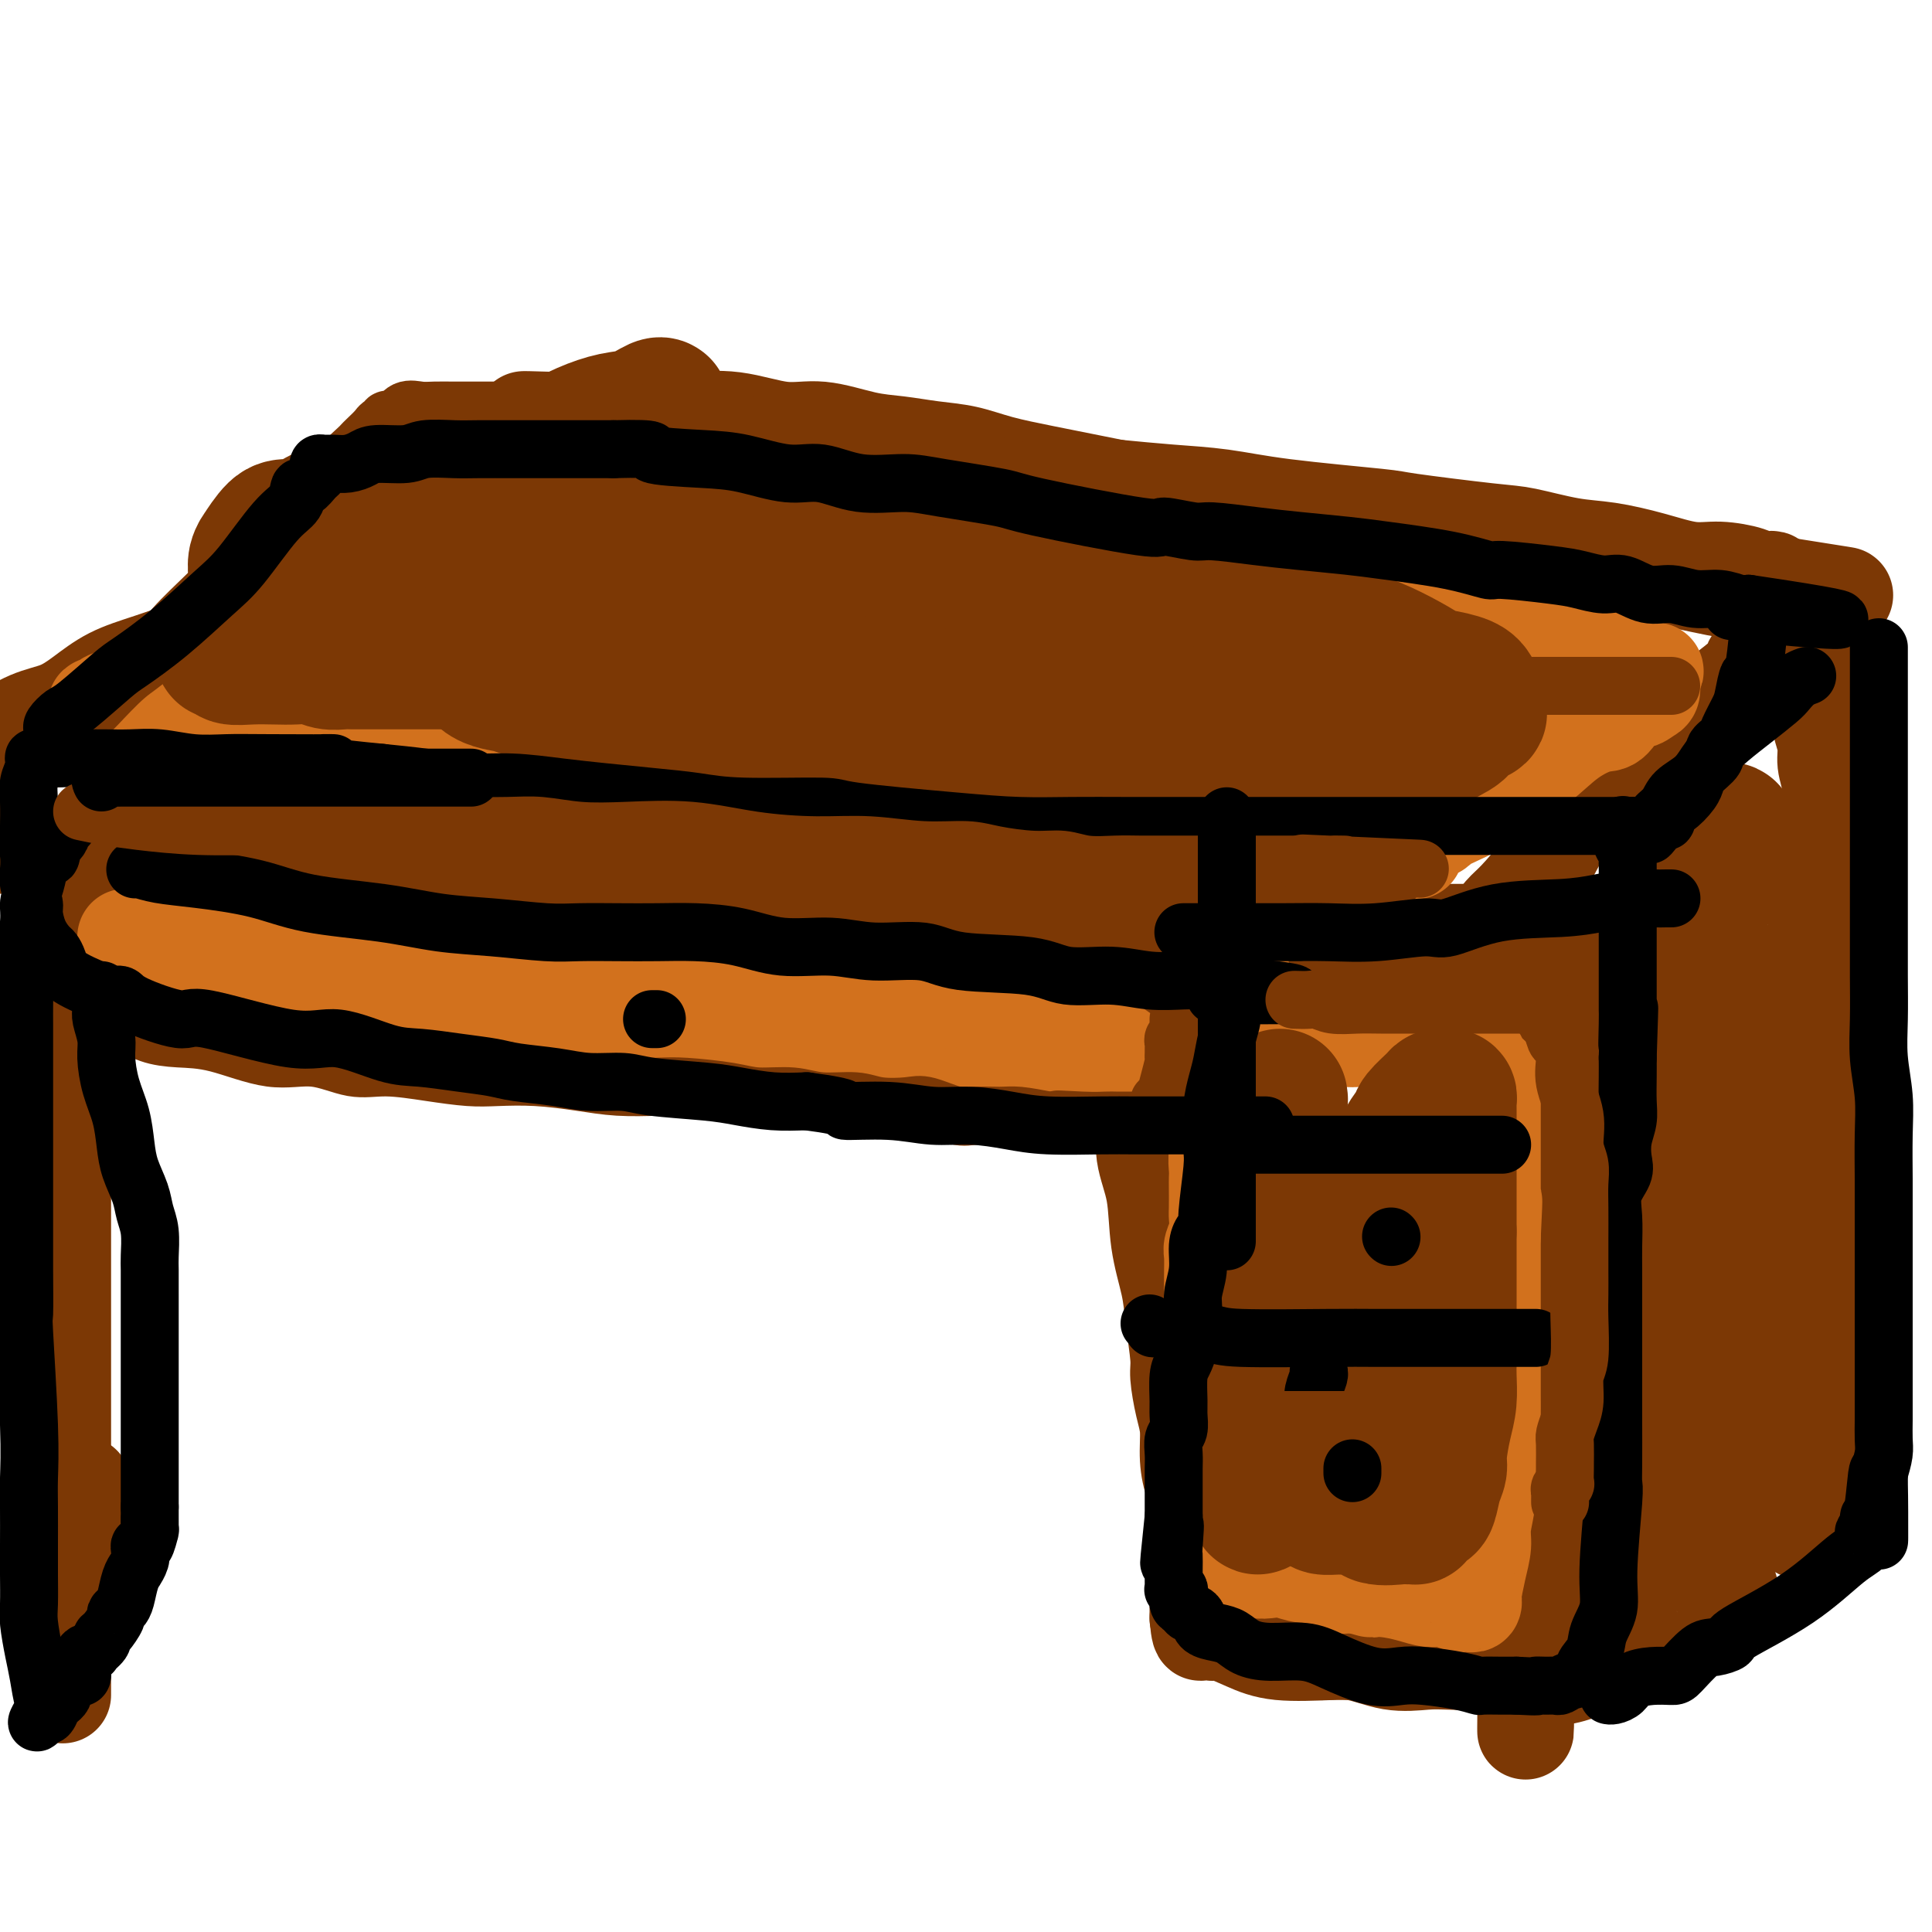
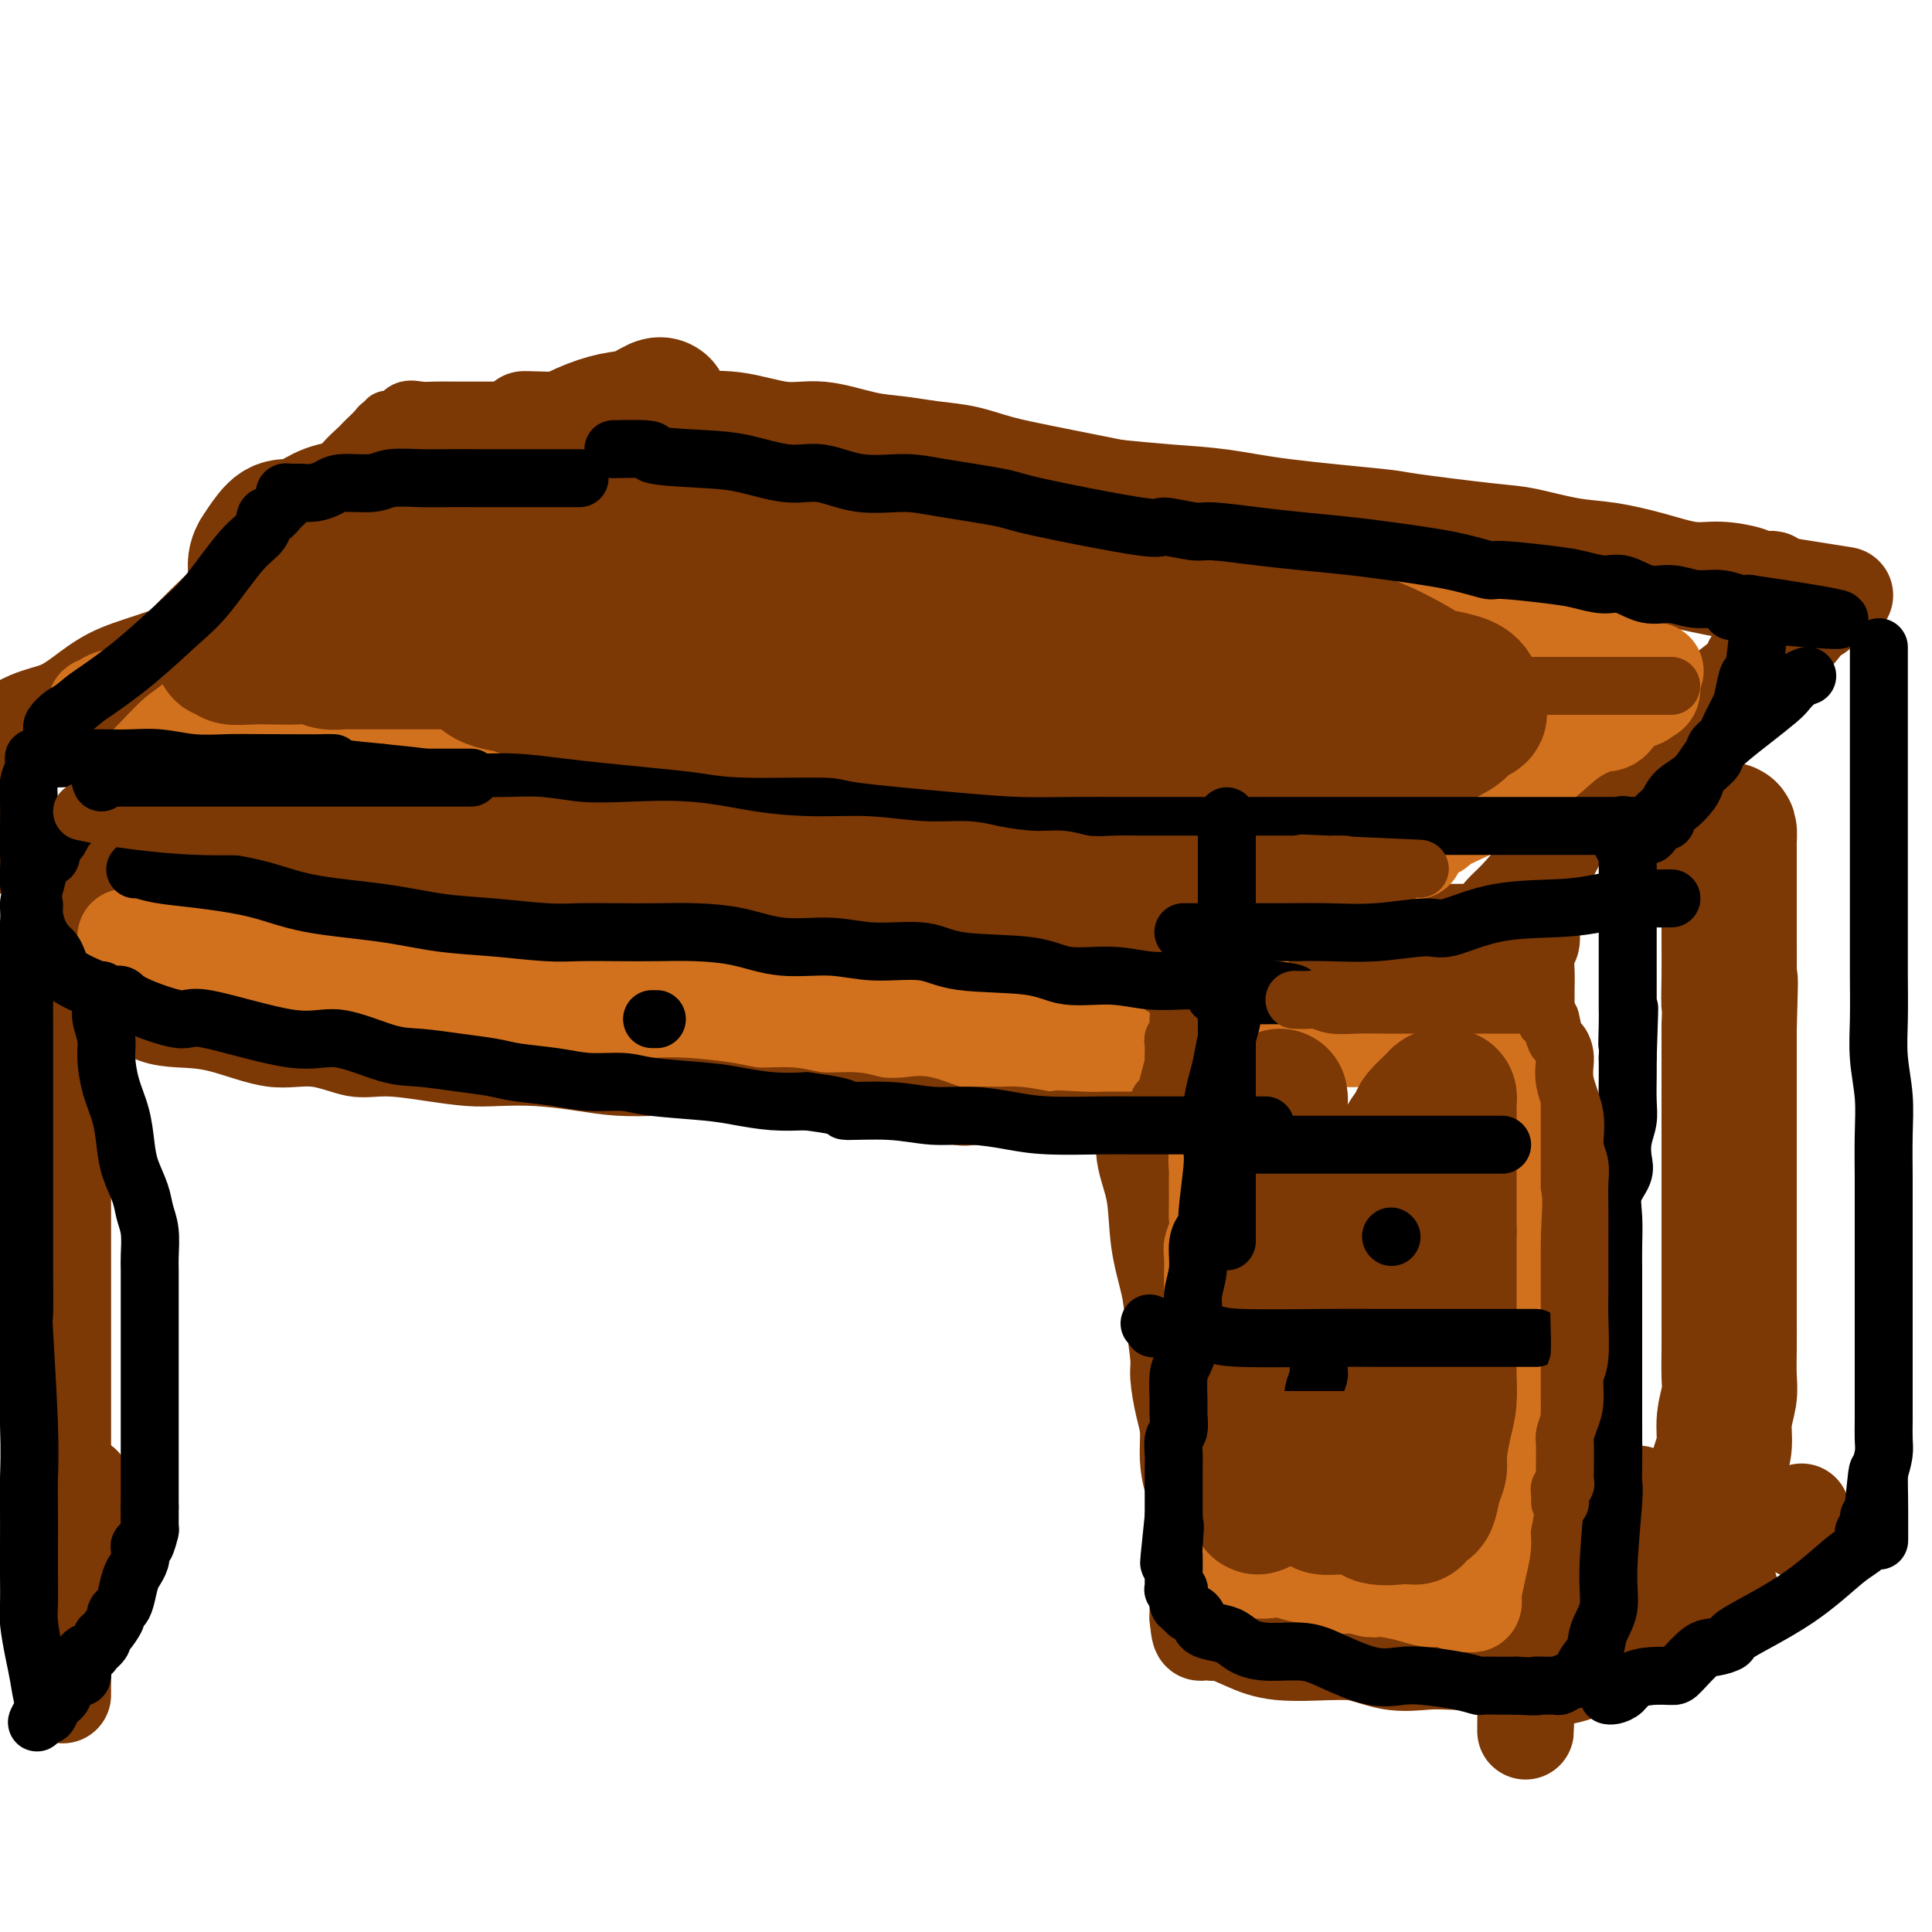
<svg xmlns="http://www.w3.org/2000/svg" viewBox="0 0 400 400" version="1.1">
  <g fill="none" stroke="rgb(124,56,5)" stroke-width="6" stroke-linecap="round" stroke-linejoin="round">
-     <path d="M110,105c-0.745,0.054 -1.491,0.107 -2,0c-0.509,-0.107 -0.782,-0.376 -1,0c-0.218,0.376 -0.380,1.397 -1,2c-0.620,0.603 -1.698,0.789 -3,1c-1.302,0.211 -2.828,0.447 -4,1c-1.172,0.553 -1.992,1.422 -3,2c-1.008,0.578 -2.206,0.866 -4,2c-1.794,1.134 -4.185,3.115 -5,4c-0.815,0.885 -0.056,0.674 -1,1c-0.944,0.326 -3.592,1.190 -5,2c-1.408,0.810 -1.575,1.566 -2,2c-0.425,0.434 -1.107,0.546 -2,1c-0.893,0.454 -1.996,1.249 -3,2c-1.004,0.751 -1.908,1.459 -3,2c-1.092,0.541 -2.371,0.915 -4,2c-1.629,1.085 -3.606,2.883 -5,4c-1.394,1.117 -2.204,1.555 -3,2c-0.796,0.445 -1.579,0.896 -2,1c-0.421,0.104 -0.480,-0.140 -1,0c-0.520,0.140 -1.501,0.665 -2,1c-0.499,0.335 -0.516,0.481 -1,1c-0.484,0.519 -1.435,1.411 -2,2c-0.565,0.589 -0.744,0.875 -1,1c-0.256,0.125 -0.591,0.090 -1,0c-0.409,-0.090 -0.894,-0.234 -1,0c-0.106,0.234 0.168,0.846 0,1c-0.168,0.154 -0.776,-0.151 -1,0c-0.224,0.151 -0.064,0.757 0,1c0.064,0.243 0.032,0.121 0,0" />
-   </g>
+     </g>
  <g fill="none" stroke="rgb(124,56,5)" stroke-width="20" stroke-linecap="round" stroke-linejoin="round">
    <path d="M142,93c0.170,0.023 0.340,0.046 0,0c-0.340,-0.046 -1.191,-0.161 -2,0c-0.809,0.161 -1.577,0.598 -3,1c-1.423,0.402 -3.500,0.767 -6,2c-2.500,1.233 -5.422,3.332 -7,4c-1.578,0.668 -1.813,-0.095 -5,1c-3.187,1.095 -9.327,4.050 -14,6c-4.673,1.950 -7.880,2.897 -11,4c-3.120,1.103 -6.154,2.364 -10,4c-3.846,1.636 -8.504,3.649 -11,5c-2.496,1.351 -2.830,2.041 -5,3c-2.170,0.959 -6.176,2.189 -11,4c-4.824,1.811 -10.466,4.204 -15,6c-4.534,1.796 -7.960,2.993 -11,4c-3.040,1.007 -5.693,1.822 -8,3c-2.307,1.178 -4.268,2.718 -6,4c-1.732,1.282 -3.236,2.307 -5,3c-1.764,0.693 -3.790,1.055 -6,2c-2.210,0.945 -4.605,2.472 -7,4" />
    <path d="M0,175c-0.407,-0.029 -0.814,-0.058 0,0c0.814,0.058 2.849,0.204 6,1c3.151,0.796 7.420,2.241 12,3c4.580,0.759 9.473,0.830 14,1c4.527,0.170 8.690,0.438 13,1c4.310,0.562 8.769,1.419 13,2c4.231,0.581 8.236,0.888 11,1c2.764,0.112 4.287,0.030 11,0c6.713,-0.030 18.615,-0.008 26,0c7.385,0.008 10.252,0.001 12,0c1.748,-0.001 2.378,0.003 5,0c2.622,-0.003 7.235,-0.011 11,0c3.765,0.011 6.681,0.043 13,0c6.319,-0.043 16.040,-0.162 20,0c3.960,0.162 2.160,0.606 6,1c3.840,0.394 13.320,0.739 20,1c6.680,0.261 10.561,0.438 15,1c4.439,0.562 9.436,1.510 14,2c4.564,0.490 8.695,0.524 14,1c5.305,0.476 11.784,1.396 17,2c5.216,0.604 9.169,0.894 14,1c4.831,0.106 10.541,0.028 15,0c4.459,-0.028 7.667,-0.008 11,0c3.333,0.008 6.791,0.002 9,0c2.209,-0.002 3.169,-0.001 4,0c0.831,0.001 1.531,0.000 2,0c0.469,-0.000 0.705,-0.000 1,0c0.295,0.000 0.647,0.000 1,0" />
    <path d="M310,193c6.909,-0.072 2.681,-0.253 1,-1c-1.681,-0.747 -0.813,-2.061 0,-3c0.813,-0.939 1.573,-1.502 3,-3c1.427,-1.498 3.522,-3.932 5,-6c1.478,-2.068 2.340,-3.772 3,-5c0.660,-1.228 1.117,-1.982 2,-3c0.883,-1.018 2.190,-2.300 5,-5c2.810,-2.700 7.122,-6.817 9,-8c1.878,-1.183 1.321,0.570 3,-1c1.679,-1.570 5.595,-6.463 8,-9c2.405,-2.537 3.299,-2.719 4,-3c0.701,-0.281 1.209,-0.660 3,-2c1.791,-1.340 4.867,-3.641 6,-5c1.133,-1.359 0.325,-1.777 1,-2c0.675,-0.223 2.835,-0.251 4,-1c1.165,-0.749 1.335,-2.217 2,-3c0.665,-0.783 1.824,-0.879 3,-2c1.176,-1.121 2.370,-3.266 3,-4c0.630,-0.734 0.697,-0.056 1,0c0.303,0.056 0.841,-0.511 1,-1c0.159,-0.489 -0.062,-0.902 0,-1c0.062,-0.098 0.408,0.118 -1,0c-1.408,-0.118 -4.572,-0.570 -6,-1c-1.428,-0.430 -1.122,-0.837 -2,-1c-0.878,-0.163 -2.939,-0.081 -5,0" />
    <path d="M363,123c-3.780,-0.568 -6.231,-0.988 -11,-2c-4.769,-1.012 -11.858,-2.614 -15,-3c-3.142,-0.386 -2.339,0.446 -5,0c-2.661,-0.446 -8.786,-2.169 -13,-3c-4.214,-0.831 -6.516,-0.770 -9,-1c-2.484,-0.230 -5.150,-0.752 -8,-1c-2.850,-0.248 -5.884,-0.223 -9,-1c-3.116,-0.777 -6.315,-2.358 -10,-3c-3.685,-0.642 -7.857,-0.346 -12,-1c-4.143,-0.654 -8.257,-2.258 -12,-3c-3.743,-0.742 -7.115,-0.621 -11,-1c-3.885,-0.379 -8.284,-1.257 -12,-2c-3.716,-0.743 -6.750,-1.351 -10,-2c-3.250,-0.649 -6.717,-1.340 -10,-2c-3.283,-0.660 -6.383,-1.289 -9,-2c-2.617,-0.711 -4.750,-1.505 -7,-2c-2.250,-0.495 -4.618,-0.691 -7,-1c-2.382,-0.309 -4.780,-0.731 -7,-1c-2.220,-0.269 -4.264,-0.384 -7,-1c-2.736,-0.616 -6.163,-1.734 -9,-2c-2.837,-0.266 -5.082,0.321 -8,0c-2.918,-0.321 -6.507,-1.550 -10,-2c-3.493,-0.450 -6.890,-0.121 -10,0c-3.110,0.121 -5.931,0.032 -8,0c-2.069,-0.032 -3.384,-0.009 -5,0c-1.616,0.009 -3.534,0.002 -5,0c-1.466,-0.002 -2.481,-0.001 -4,0c-1.519,0.001 -3.541,0.000 -5,0c-1.459,-0.000 -2.354,-0.000 -3,0c-0.646,0.000 -1.042,0.000 -1,0c0.042,-0.000 0.521,-0.000 1,0" />
    <path d="M112,87c-8.232,-0.317 0.189,-0.110 3,0c2.811,0.110 0.014,0.123 0,0c-0.014,-0.123 2.756,-0.384 6,0c3.244,0.384 6.961,1.411 11,2c4.039,0.589 8.399,0.739 13,1c4.601,0.261 9.441,0.634 13,1c3.559,0.366 5.835,0.727 10,1c4.165,0.273 10.218,0.458 14,1c3.782,0.542 5.294,1.441 7,2c1.706,0.559 3.607,0.780 7,1c3.393,0.220 8.279,0.440 12,1c3.721,0.560 6.277,1.459 8,2c1.723,0.541 2.614,0.725 5,1c2.386,0.275 6.266,0.641 10,1c3.734,0.359 7.323,0.711 11,1c3.677,0.289 7.442,0.515 11,1c3.558,0.485 6.908,1.228 13,2c6.092,0.772 14.924,1.573 19,2c4.076,0.427 3.395,0.481 7,1c3.605,0.519 11.497,1.504 16,2c4.503,0.496 5.617,0.505 8,1c2.383,0.495 6.035,1.477 9,2c2.965,0.523 5.243,0.588 8,1c2.757,0.412 5.995,1.172 9,2c3.005,0.828 5.778,1.725 8,2c2.222,0.275 3.891,-0.071 6,0c2.109,0.071 4.656,0.558 6,1c1.344,0.442 1.484,0.840 2,1c0.516,0.160 1.408,0.081 2,0c0.592,-0.081 0.883,-0.166 1,0c0.117,0.166 0.058,0.583 0,1" />
    <path d="M367,121c28.846,4.344 8.461,1.202 1,0c-7.461,-1.202 -1.999,-0.466 0,0c1.999,0.466 0.536,0.661 0,1c-0.536,0.339 -0.144,0.822 0,1c0.144,0.178 0.041,0.051 0,0c-0.041,-0.051 -0.021,-0.025 0,0" />
-     <path d="M374,138c-0.235,0.355 -0.471,0.709 0,1c0.471,0.291 1.647,0.517 2,1c0.353,0.483 -0.117,1.223 0,2c0.117,0.777 0.820,1.590 1,3c0.180,1.410 -0.162,3.417 0,5c0.162,1.583 0.828,2.743 1,4c0.172,1.257 -0.150,2.613 0,4c0.150,1.387 0.772,2.805 1,5c0.228,2.195 0.061,5.166 0,8c-0.061,2.834 -0.016,5.529 0,8c0.016,2.471 0.004,4.718 0,7c-0.004,2.282 -0.001,4.601 0,7c0.001,2.399 0.000,4.880 0,8c-0.000,3.120 -0.000,6.879 0,10c0.000,3.121 0.000,5.602 0,8c-0.000,2.398 0.000,4.711 0,7c-0.000,2.289 -0.000,4.553 0,7c0.000,2.447 0.001,5.077 0,8c-0.001,2.923 -0.003,6.139 0,9c0.003,2.861 0.011,5.368 0,7c-0.011,1.632 -0.041,2.390 0,4c0.041,1.610 0.152,4.072 0,7c-0.152,2.928 -0.567,6.324 -1,8c-0.433,1.676 -0.885,1.634 -1,3c-0.115,1.366 0.105,4.140 0,6c-0.105,1.860 -0.536,2.805 -1,5c-0.464,2.195 -0.962,5.638 -1,8c-0.038,2.362 0.382,3.641 0,5c-0.382,1.359 -1.566,2.797 -2,4c-0.434,1.203 -0.117,2.170 0,3c0.117,0.830 0.033,1.523 0,2c-0.033,0.477 -0.017,0.739 0,1" />
    <path d="M373,313c-0.928,7.128 -0.249,2.447 0,1c0.249,-1.447 0.067,0.341 0,1c-0.067,0.659 -0.019,0.188 0,0c0.019,-0.188 0.010,-0.094 0,0" />
    <path d="M317,193c0.113,0.714 0.226,1.429 0,2c-0.226,0.571 -0.793,0.999 -1,2c-0.207,1.001 -0.056,2.575 0,4c0.056,1.425 0.015,2.702 0,4c-0.015,1.298 -0.004,2.619 0,5c0.004,2.381 0.001,5.823 0,9c-0.001,3.177 -0.000,6.091 0,9c0.000,2.909 0.000,5.815 0,9c-0.000,3.185 -0.000,6.650 0,10c0.000,3.350 0.000,6.587 0,10c-0.000,3.413 -0.000,7.004 0,10c0.000,2.996 0.000,5.396 0,8c-0.000,2.604 -0.000,5.411 0,8c0.000,2.589 0.000,4.961 0,7c-0.000,2.039 -0.000,3.745 0,5c0.000,1.255 0.000,2.057 0,4c-0.000,1.943 -0.000,5.026 0,7c0.000,1.974 0.000,2.840 0,4c-0.000,1.160 -0.000,2.615 0,4c0.000,1.385 0.000,2.700 0,4c-0.000,1.300 -0.000,2.585 0,4c0.000,1.415 0.000,2.959 0,4c-0.000,1.041 -0.000,1.577 0,3c0.000,1.423 0.000,3.732 0,5c0.000,1.268 -0.000,1.495 0,2c0.000,0.505 0.000,1.287 0,2c0.000,0.713 -0.000,1.357 0,2c0.000,0.643 0.000,1.286 0,2c0.000,0.714 -0.000,1.500 0,2c0.000,0.500 0.000,0.714 0,1c0.000,0.286 0.000,0.643 0,1" />
    <path d="M316,346c-0.205,23.896 -0.216,7.136 0,1c0.216,-6.136 0.661,-1.650 1,0c0.339,1.650 0.574,0.463 1,0c0.426,-0.463 1.044,-0.201 2,0c0.956,0.201 2.250,0.341 4,0c1.750,-0.341 3.957,-1.161 6,-2c2.043,-0.839 3.922,-1.695 6,-2c2.078,-0.305 4.353,-0.057 6,-1c1.647,-0.943 2.665,-3.075 4,-4c1.335,-0.925 2.987,-0.643 4,-1c1.013,-0.357 1.386,-1.353 2,-2c0.614,-0.647 1.470,-0.946 2,-1c0.530,-0.054 0.734,0.136 1,0c0.266,-0.136 0.593,-0.597 1,-1c0.407,-0.403 0.893,-0.747 1,-1c0.107,-0.253 -0.163,-0.414 0,-1c0.163,-0.586 0.761,-1.596 1,-2c0.239,-0.404 0.120,-0.202 0,0" />
    <path d="M16,175c-0.312,0.527 -0.623,1.053 -1,2c-0.377,0.947 -0.819,2.314 -1,4c-0.181,1.686 -0.101,3.690 0,5c0.101,1.310 0.223,1.928 0,3c-0.223,1.072 -0.792,2.600 -1,5c-0.208,2.400 -0.056,5.672 0,7c0.056,1.328 0.015,0.711 0,3c-0.015,2.289 -0.004,7.483 0,11c0.004,3.517 0.001,5.355 0,8c-0.001,2.645 -0.000,6.095 0,9c0.000,2.905 0.000,5.265 0,8c-0.000,2.735 -0.000,5.846 0,9c0.000,3.154 0.000,6.353 0,9c-0.000,2.647 -0.000,4.744 0,8c0.000,3.256 0.000,7.672 0,10c-0.000,2.328 -0.000,2.569 0,5c0.000,2.431 0.000,7.052 0,10c-0.000,2.948 -0.000,4.224 0,6c0.000,1.776 0.000,4.052 0,5c-0.000,0.948 -0.000,0.568 0,2c0.000,1.432 0.000,4.676 0,7c-0.000,2.324 -0.000,3.727 0,5c0.000,1.273 0.000,2.415 0,4c-0.000,1.585 -0.000,3.614 0,5c0.000,1.386 0.000,2.129 0,3c-0.000,0.871 -0.000,1.868 0,3c0.000,1.132 0.000,2.397 0,3c-0.000,0.603 -0.000,0.543 0,1c0.000,0.457 0.000,1.432 0,2c-0.000,0.568 -0.000,0.730 0,1c0.000,0.270 0.000,0.649 0,1c0.000,0.351 0.000,0.676 0,1" />
    <path d="M13,340c-0.002,22.257 -0.007,4.901 0,-2c0.007,-6.901 0.027,-3.346 0,-3c-0.027,0.346 -0.099,-2.515 0,-4c0.099,-1.485 0.370,-1.593 1,-4c0.630,-2.407 1.619,-7.112 2,-9c0.381,-1.888 0.154,-0.960 0,-1c-0.154,-0.040 -0.234,-1.049 0,-3c0.234,-1.951 0.781,-4.843 1,-6c0.219,-1.157 0.109,-0.578 0,0" />
    <path d="M233,207c0.416,1.228 0.832,2.456 1,3c0.168,0.544 0.088,0.404 0,1c-0.088,0.596 -0.183,1.928 0,4c0.183,2.072 0.645,4.885 1,7c0.355,2.115 0.605,3.531 1,5c0.395,1.469 0.936,2.989 1,5c0.064,2.011 -0.348,4.512 0,7c0.348,2.488 1.456,4.964 2,8c0.544,3.036 0.523,6.634 1,10c0.477,3.366 1.451,6.500 2,9c0.549,2.500 0.673,4.365 1,7c0.327,2.635 0.857,6.041 1,8c0.143,1.959 -0.103,2.473 0,4c0.103,1.527 0.553,4.069 1,6c0.447,1.931 0.890,3.252 1,5c0.110,1.748 -0.114,3.924 0,6c0.114,2.076 0.566,4.054 1,5c0.434,0.946 0.848,0.861 1,2c0.152,1.139 0.041,3.500 0,5c-0.041,1.500 -0.011,2.137 0,3c0.011,0.863 0.003,1.953 0,3c-0.003,1.047 -0.001,2.052 0,3c0.001,0.948 0.000,1.840 0,3c-0.000,1.160 -0.000,2.588 0,3c0.000,0.412 0.000,-0.192 0,0c-0.000,0.192 -0.000,1.178 0,2c0.000,0.822 0.000,1.478 0,2c-0.000,0.522 -0.000,0.910 0,1c0.000,0.090 0.000,-0.117 0,0c-0.000,0.117 -0.000,0.559 0,1" />
    <path d="M248,335c0.553,5.970 0.936,1.393 1,0c0.064,-1.393 -0.189,0.396 0,1c0.189,0.604 0.821,0.024 1,0c0.179,-0.024 -0.096,0.509 0,1c0.096,0.491 0.563,0.941 1,1c0.437,0.059 0.844,-0.271 2,0c1.156,0.271 3.062,1.145 5,2c1.938,0.855 3.910,1.692 7,2c3.090,0.308 7.300,0.087 10,0c2.700,-0.087 3.891,-0.038 5,0c1.109,0.038 2.135,0.067 4,0c1.865,-0.067 4.570,-0.228 7,0c2.430,0.228 4.587,0.846 6,1c1.413,0.154 2.083,-0.155 3,0c0.917,0.155 2.080,0.774 3,1c0.920,0.226 1.597,0.061 2,0c0.403,-0.061 0.532,-0.016 1,0c0.468,0.016 1.277,0.005 1,0c-0.277,-0.005 -1.638,-0.002 -3,0" />
    <path d="M304,344c5.631,0.318 0.210,0.114 -3,0c-3.210,-0.114 -4.209,-0.139 -6,0c-1.791,0.139 -4.375,0.443 -7,0c-2.625,-0.443 -5.291,-1.634 -8,-2c-2.709,-0.366 -5.460,0.094 -7,0c-1.540,-0.094 -1.869,-0.741 -2,-1c-0.131,-0.259 -0.066,-0.129 0,0" />
  </g>
  <g fill="none" stroke="rgb(210,113,29)" stroke-width="20" stroke-linecap="round" stroke-linejoin="round">
    <path d="M124,91c-0.609,0.417 -1.218,0.833 -2,1c-0.782,0.167 -1.736,0.084 -2,0c-0.264,-0.084 0.162,-0.168 0,0c-0.162,0.168 -0.912,0.589 -2,1c-1.088,0.411 -2.513,0.813 -3,1c-0.487,0.187 -0.035,0.158 0,0c0.035,-0.158 -0.346,-0.446 -1,0c-0.654,0.446 -1.582,1.625 -2,2c-0.418,0.375 -0.328,-0.054 -1,0c-0.672,0.054 -2.108,0.592 -3,1c-0.892,0.408 -1.240,0.686 -2,1c-0.760,0.314 -1.933,0.665 -3,1c-1.067,0.335 -2.030,0.653 -3,1c-0.970,0.347 -1.949,0.721 -3,1c-1.051,0.279 -2.176,0.463 -3,1c-0.824,0.537 -1.349,1.426 -2,2c-0.651,0.574 -1.428,0.831 -2,1c-0.572,0.169 -0.938,0.249 -2,1c-1.062,0.751 -2.821,2.174 -4,3c-1.179,0.826 -1.779,1.056 -3,2c-1.221,0.944 -3.063,2.601 -4,3c-0.937,0.399 -0.967,-0.459 -2,0c-1.033,0.459 -3.067,2.235 -4,3c-0.933,0.765 -0.764,0.519 -5,3c-4.236,2.481 -12.878,7.690 -17,10c-4.122,2.310 -3.723,1.722 -4,2c-0.277,0.278 -1.228,1.421 -2,2c-0.772,0.579 -1.363,0.594 -2,1c-0.637,0.406 -1.318,1.203 -2,2" />
    <path d="M39,137c-9.371,5.600 -5.299,2.099 -4,1c1.299,-1.099 -0.174,0.202 -1,1c-0.826,0.798 -1.004,1.092 -1,1c0.004,-0.092 0.189,-0.571 -1,0c-1.189,0.571 -3.752,2.191 -5,3c-1.248,0.809 -1.181,0.808 -2,1c-0.819,0.192 -2.523,0.576 -3,1c-0.477,0.424 0.273,0.886 0,1c-0.273,0.114 -1.570,-0.122 -2,0c-0.430,0.122 0.006,0.600 0,1c-0.006,0.400 -0.455,0.722 0,1c0.455,0.278 1.815,0.512 3,1c1.185,0.488 2.195,1.230 4,2c1.805,0.770 4.405,1.568 7,2c2.595,0.432 5.184,0.498 8,1c2.816,0.502 5.858,1.440 9,2c3.142,0.560 6.385,0.742 9,1c2.615,0.258 4.602,0.591 8,1c3.398,0.409 8.206,0.894 10,1c1.794,0.106 0.574,-0.168 2,0c1.426,0.168 5.499,0.776 8,1c2.501,0.224 3.429,0.064 5,0c1.571,-0.064 3.786,-0.032 6,0" />
    <path d="M99,160c8.611,0.781 6.139,0.735 7,1c0.861,0.265 5.056,0.841 8,1c2.944,0.159 4.638,-0.098 7,0c2.362,0.098 5.391,0.552 8,1c2.609,0.448 4.797,0.891 7,1c2.203,0.109 4.421,-0.115 6,0c1.579,0.115 2.518,0.571 4,1c1.482,0.429 3.508,0.832 6,1c2.492,0.168 5.452,0.100 8,0c2.548,-0.100 4.686,-0.234 8,0c3.314,0.234 7.805,0.836 10,1c2.195,0.164 2.095,-0.110 4,0c1.905,0.110 5.814,0.604 9,1c3.186,0.396 5.648,0.693 8,1c2.352,0.307 4.594,0.622 7,1c2.406,0.378 4.977,0.819 7,1c2.023,0.181 3.498,0.104 5,0c1.502,-0.104 3.032,-0.234 5,0c1.968,0.234 4.373,0.832 8,1c3.627,0.168 8.474,-0.095 13,0c4.526,0.095 8.731,0.547 12,1c3.269,0.453 5.603,0.906 7,1c1.397,0.094 1.858,-0.171 3,0c1.142,0.171 2.966,0.778 4,1c1.034,0.222 1.278,0.060 2,0c0.722,-0.060 1.920,-0.017 3,0c1.080,0.017 2.040,0.009 3,0" />
    <path d="M278,175c28.213,2.321 9.245,0.625 3,0c-6.245,-0.625 0.234,-0.178 3,0c2.766,0.178 1.820,0.088 2,0c0.180,-0.088 1.488,-0.174 2,0c0.512,0.174 0.230,0.608 2,0c1.770,-0.608 5.593,-2.259 7,-3c1.407,-0.741 0.399,-0.571 1,-1c0.601,-0.429 2.811,-1.456 4,-2c1.189,-0.544 1.359,-0.604 2,-1c0.641,-0.396 1.754,-1.127 3,-2c1.246,-0.873 2.623,-1.888 4,-3c1.377,-1.112 2.752,-2.322 4,-3c1.248,-0.678 2.369,-0.824 4,-2c1.631,-1.176 3.774,-3.382 6,-5c2.226,-1.618 4.536,-2.647 6,-3c1.464,-0.353 2.081,-0.030 3,-1c0.919,-0.970 2.141,-3.234 3,-4c0.859,-0.766 1.354,-0.033 2,0c0.646,0.033 1.441,-0.635 2,-1c0.559,-0.365 0.882,-0.428 1,-1c0.118,-0.572 0.032,-1.654 0,-2c-0.032,-0.346 -0.009,0.044 0,0c0.009,-0.044 0.005,-0.522 0,-1" />
    <path d="M342,140c1.306,-1.590 0.573,-1.064 0,-1c-0.573,0.064 -0.984,-0.335 -2,-1c-1.016,-0.665 -2.636,-1.597 -5,-2c-2.364,-0.403 -5.471,-0.279 -8,-1c-2.529,-0.721 -4.482,-2.287 -7,-3c-2.518,-0.713 -5.603,-0.571 -9,-1c-3.397,-0.429 -7.105,-1.428 -9,-2c-1.895,-0.572 -1.977,-0.719 -5,-1c-3.023,-0.281 -8.987,-0.698 -11,-1c-2.013,-0.302 -0.073,-0.490 -2,-1c-1.927,-0.510 -7.720,-1.342 -13,-2c-5.280,-0.658 -10.047,-1.142 -11,-1c-0.953,0.142 1.909,0.910 -3,0c-4.909,-0.910 -17.588,-3.498 -32,-6c-14.412,-2.502 -30.557,-4.917 -38,-6c-7.443,-1.083 -6.185,-0.834 -6,-1c0.185,-0.166 -0.702,-0.748 -2,-1c-1.298,-0.252 -3.006,-0.176 -4,0c-0.994,0.176 -1.276,0.450 -2,0c-0.724,-0.450 -1.892,-1.626 -3,-2c-1.108,-0.374 -2.155,0.055 -3,0c-0.845,-0.055 -1.488,-0.592 -3,-1c-1.512,-0.408 -3.894,-0.687 -6,-1c-2.106,-0.313 -3.936,-0.661 -8,-1c-4.064,-0.339 -10.363,-0.668 -15,-1c-4.637,-0.332 -7.610,-0.666 -11,-1c-3.390,-0.334 -7.195,-0.667 -11,-1" />
    <path d="M113,101c-8.665,-0.575 -7.827,-0.011 -9,0c-1.173,0.011 -4.356,-0.529 -7,-1c-2.644,-0.471 -4.747,-0.872 -6,-1c-1.253,-0.128 -1.655,0.017 -2,0c-0.345,-0.017 -0.631,-0.197 -1,0c-0.369,0.197 -0.820,0.771 -1,1c-0.180,0.229 -0.090,0.115 0,0" />
    <path d="M257,201c0.006,0.427 0.012,0.855 0,1c-0.012,0.145 -0.042,0.008 0,1c0.042,0.992 0.155,3.112 0,4c-0.155,0.888 -0.577,0.544 -1,1c-0.423,0.456 -0.848,1.711 -1,3c-0.152,1.289 -0.030,2.613 0,4c0.030,1.387 -0.031,2.839 0,4c0.031,1.161 0.153,2.033 0,3c-0.153,0.967 -0.581,2.029 -1,3c-0.419,0.971 -0.830,1.849 -1,3c-0.170,1.151 -0.098,2.574 0,4c0.098,1.426 0.222,2.855 0,4c-0.222,1.145 -0.792,2.005 -1,3c-0.208,0.995 -0.056,2.124 0,3c0.056,0.876 0.016,1.497 0,2c-0.016,0.503 -0.008,0.887 0,2c0.008,1.113 0.016,2.954 0,4c-0.016,1.046 -0.057,1.297 0,2c0.057,0.703 0.211,1.858 0,3c-0.211,1.142 -0.789,2.272 -1,3c-0.211,0.728 -0.057,1.056 0,2c0.057,0.944 0.015,2.504 0,4c-0.015,1.496 -0.004,2.927 0,4c0.004,1.073 0.001,1.789 0,3c-0.001,1.211 -0.000,2.919 0,4c0.000,1.081 0.000,1.537 0,3c-0.000,1.463 -0.000,3.932 0,5c0.000,1.068 0.000,0.734 0,1c-0.000,0.266 -0.000,1.133 0,2" />
    <path d="M251,286c-0.928,13.973 -0.249,6.405 0,4c0.249,-2.405 0.067,0.353 0,2c-0.067,1.647 -0.018,2.184 0,3c0.018,0.816 0.005,1.911 0,3c-0.005,1.089 -0.001,2.171 0,3c0.001,0.829 0.000,1.405 0,2c-0.000,0.595 -0.000,1.210 0,2c0.000,0.790 0.000,1.757 0,2c-0.000,0.243 0.000,-0.237 0,0c-0.000,0.237 -0.000,1.191 0,2c0.000,0.809 0.000,1.473 0,2c-0.000,0.527 -0.001,0.919 0,1c0.001,0.081 0.004,-0.147 0,0c-0.004,0.147 -0.016,0.669 0,1c0.016,0.331 0.060,0.470 0,1c-0.060,0.530 -0.223,1.451 0,2c0.223,0.549 0.832,0.727 1,1c0.168,0.273 -0.106,0.641 0,1c0.106,0.359 0.591,0.708 1,1c0.409,0.292 0.742,0.527 1,1c0.258,0.473 0.443,1.185 1,2c0.557,0.815 1.488,1.734 2,2c0.512,0.266 0.605,-0.121 1,0c0.395,0.121 1.092,0.748 2,1c0.908,0.252 2.027,0.127 3,0c0.973,-0.127 1.799,-0.258 3,0c1.201,0.258 2.775,0.904 4,1c1.225,0.096 2.099,-0.359 3,0c0.901,0.359 1.829,1.531 3,2c1.171,0.469 2.586,0.234 4,0" />
    <path d="M280,328c4.658,1.166 3.803,1.082 4,1c0.197,-0.082 1.447,-0.162 3,0c1.553,0.162 3.410,0.565 5,1c1.590,0.435 2.912,0.901 4,1c1.088,0.099 1.941,-0.169 3,0c1.059,0.169 2.322,0.773 3,1c0.678,0.227 0.769,0.075 1,0c0.231,-0.075 0.600,-0.073 1,0c0.400,0.073 0.829,0.217 1,0c0.171,-0.217 0.083,-0.797 0,-1c-0.083,-0.203 -0.162,-0.031 0,-1c0.162,-0.969 0.564,-3.081 1,-5c0.436,-1.919 0.905,-3.647 1,-5c0.095,-1.353 -0.185,-2.332 0,-4c0.185,-1.668 0.834,-4.024 1,-6c0.166,-1.976 -0.152,-3.571 0,-5c0.152,-1.429 0.773,-2.691 1,-4c0.227,-1.309 0.061,-2.664 0,-4c-0.061,-1.336 -0.016,-2.652 0,-4c0.016,-1.348 0.004,-2.728 0,-4c-0.004,-1.272 -0.001,-2.435 0,-4c0.001,-1.565 0.000,-3.531 0,-5c-0.000,-1.469 -0.000,-2.441 0,-4c0.000,-1.559 0.000,-3.705 0,-5c-0.000,-1.295 -0.000,-1.739 0,-3c0.000,-1.261 0.000,-3.340 0,-5c-0.000,-1.660 -0.000,-2.903 0,-4c0.000,-1.097 0.000,-2.049 0,-3" />
    <path d="M309,256c0.619,-12.509 0.166,-5.780 0,-4c-0.166,1.780 -0.044,-1.387 0,-3c0.044,-1.613 0.012,-1.671 0,-3c-0.012,-1.329 -0.003,-3.927 0,-5c0.003,-1.073 0.001,-0.620 0,-1c-0.001,-0.380 -0.000,-1.594 0,-3c0.000,-1.406 0.000,-3.004 0,-4c-0.000,-0.996 0.000,-1.389 0,-2c-0.000,-0.611 -0.000,-1.441 0,-2c0.000,-0.559 0.001,-0.846 0,-1c-0.001,-0.154 -0.003,-0.174 0,-1c0.003,-0.826 0.012,-2.459 0,-3c-0.012,-0.541 -0.046,0.010 0,0c0.046,-0.010 0.172,-0.580 0,-1c-0.172,-0.420 -0.641,-0.691 -1,-1c-0.359,-0.309 -0.609,-0.656 -1,-1c-0.391,-0.344 -0.923,-0.684 -1,-1c-0.077,-0.316 0.300,-0.609 0,-1c-0.300,-0.391 -1.276,-0.879 -2,-1c-0.724,-0.121 -1.197,0.125 -2,0c-0.803,-0.125 -1.938,-0.622 -3,-1c-1.062,-0.378 -2.052,-0.637 -3,-1c-0.948,-0.363 -1.854,-0.830 -3,-1c-1.146,-0.170 -2.532,-0.045 -4,0c-1.468,0.045 -3.020,0.008 -4,0c-0.980,-0.008 -1.389,0.012 -2,0c-0.611,-0.012 -1.423,-0.056 -2,0c-0.577,0.056 -0.917,0.211 -2,0c-1.083,-0.211 -2.907,-0.788 -4,-1c-1.093,-0.212 -1.455,-0.061 -2,0c-0.545,0.061 -1.272,0.030 -2,0" />
    <path d="M271,214c-3.597,-0.155 -1.591,-0.041 -1,0c0.591,0.041 -0.233,0.011 -1,0c-0.767,-0.011 -1.476,-0.003 -2,0c-0.524,0.003 -0.864,0.001 -1,0c-0.136,-0.001 -0.068,-0.000 0,0" />
    <path d="M26,194c0.988,0.053 1.976,0.106 3,0c1.024,-0.106 2.086,-0.371 4,0c1.914,0.371 4.682,1.379 7,2c2.318,0.621 4.186,0.856 7,1c2.814,0.144 6.573,0.196 10,1c3.427,0.804 6.521,2.361 10,3c3.479,0.639 7.343,0.361 11,1c3.657,0.639 7.107,2.193 10,3c2.893,0.807 5.228,0.865 8,1c2.772,0.135 5.979,0.347 9,1c3.021,0.653 5.856,1.747 8,2c2.144,0.253 3.597,-0.335 7,0c3.403,0.335 8.756,1.595 12,2c3.244,0.405 4.381,-0.043 7,0c2.619,0.043 6.721,0.579 9,1c2.279,0.421 2.735,0.729 3,1c0.265,0.271 0.341,0.506 4,1c3.659,0.494 10.903,1.247 16,2c5.097,0.753 8.046,1.507 11,2c2.954,0.493 5.912,0.724 9,1c3.088,0.276 6.307,0.596 9,1c2.693,0.404 4.862,0.893 7,1c2.138,0.107 4.245,-0.169 6,0c1.755,0.169 3.156,0.781 4,1c0.844,0.219 1.129,0.045 2,0c0.871,-0.045 2.326,0.040 3,0c0.674,-0.040 0.566,-0.203 1,0c0.434,0.203 1.410,0.772 2,1c0.590,0.228 0.795,0.114 1,0" />
    <path d="M226,223c31.545,4.487 10.407,1.203 3,0c-7.407,-1.203 -1.084,-0.325 2,0c3.084,0.325 2.929,0.099 3,0c0.071,-0.099 0.368,-0.069 1,0c0.632,0.069 1.598,0.179 2,0c0.402,-0.179 0.238,-0.647 0,-1c-0.238,-0.353 -0.552,-0.591 -1,-1c-0.448,-0.409 -1.029,-0.989 -1,-1c0.029,-0.011 0.670,0.548 0,0c-0.670,-0.548 -2.651,-2.202 -4,-3c-1.349,-0.798 -2.065,-0.739 -3,-1c-0.935,-0.261 -2.088,-0.843 -3,-1c-0.912,-0.157 -1.583,0.112 -3,0c-1.417,-0.112 -3.579,-0.607 -5,-1c-1.421,-0.393 -2.099,-0.686 -3,-1c-0.901,-0.314 -2.023,-0.648 -3,-1c-0.977,-0.352 -1.808,-0.723 -3,-1c-1.192,-0.277 -2.744,-0.459 -4,-1c-1.256,-0.541 -2.216,-1.440 -3,-2c-0.784,-0.560 -1.392,-0.780 -2,-1" />
    <path d="M199,207c-5.659,-1.487 -3.806,-0.206 -4,0c-0.194,0.206 -2.433,-0.663 -5,-1c-2.567,-0.337 -5.460,-0.143 -8,0c-2.540,0.143 -4.725,0.234 -7,0c-2.275,-0.234 -4.639,-0.795 -6,-1c-1.361,-0.205 -1.721,-0.055 -3,0c-1.279,0.055 -3.479,0.015 -6,0c-2.521,-0.015 -5.364,-0.004 -8,0c-2.636,0.004 -5.065,0.001 -7,0c-1.935,-0.001 -3.375,-0.000 -8,0c-4.625,0.000 -12.435,0.000 -16,0c-3.565,-0.000 -2.887,-0.000 -3,0c-0.113,0.000 -1.018,0.000 -3,0c-1.982,-0.000 -5.040,-0.000 -8,0c-2.960,0.000 -5.821,0.000 -8,0c-2.179,-0.000 -3.676,-0.000 -6,0c-2.324,0.000 -5.475,0.000 -8,0c-2.525,-0.000 -4.423,-0.000 -6,0c-1.577,0.000 -2.832,0.000 -5,0c-2.168,-0.000 -5.249,-0.000 -7,0c-1.751,0.000 -2.172,0.000 -3,0c-0.828,-0.000 -2.064,-0.000 -3,0c-0.936,0.000 -1.571,0.000 -2,0c-0.429,-0.000 -0.651,-0.000 -1,0c-0.349,0.000 -0.825,0.000 -1,0c-0.175,-0.000 -0.050,-0.000 0,0c0.050,0.000 0.025,0.000 0,0" />
  </g>
  <g fill="none" stroke="rgb(124,56,5)" stroke-width="12" stroke-linecap="round" stroke-linejoin="round">
    <path d="M17,210c1.132,0.295 2.264,0.590 3,1c0.736,0.410 1.076,0.933 2,1c0.924,0.067 2.432,-0.324 4,0c1.568,0.324 3.196,1.363 5,2c1.804,0.637 3.783,0.872 6,1c2.217,0.128 4.672,0.149 8,1c3.328,0.851 7.528,2.532 11,3c3.472,0.468 6.217,-0.277 9,0c2.783,0.277 5.606,1.577 8,2c2.394,0.423 4.359,-0.031 7,0c2.641,0.031 5.957,0.547 9,1c3.043,0.453 5.812,0.843 8,1c2.188,0.157 3.796,0.081 6,0c2.204,-0.081 5.004,-0.166 8,0c2.996,0.166 6.187,0.583 9,1c2.813,0.417 5.246,0.834 8,1c2.754,0.166 5.828,0.082 8,0c2.172,-0.082 3.442,-0.162 6,0c2.558,0.162 6.403,0.564 9,1c2.597,0.436 3.945,0.905 6,1c2.055,0.095 4.815,-0.184 7,0c2.185,0.184 3.793,0.832 6,1c2.207,0.168 5.014,-0.144 7,0c1.986,0.144 3.152,0.742 5,1c1.848,0.258 4.378,0.174 6,0c1.622,-0.174 2.336,-0.440 4,0c1.664,0.440 4.277,1.585 6,2c1.723,0.415 2.555,0.101 4,0c1.445,-0.101 3.505,0.011 5,0c1.495,-0.011 2.427,-0.146 4,0c1.573,0.146 3.786,0.573 6,1" />
    <path d="M217,232c23.075,1.702 8.763,0.456 4,0c-4.763,-0.456 0.023,-0.122 3,0c2.977,0.122 4.146,0.033 5,0c0.854,-0.033 1.395,-0.009 2,0c0.605,0.009 1.276,0.002 2,0c0.724,-0.002 1.503,0.002 2,0c0.497,-0.002 0.711,-0.011 1,0c0.289,0.011 0.651,0.042 1,0c0.349,-0.042 0.685,-0.157 1,0c0.315,0.157 0.609,0.584 1,0c0.391,-0.584 0.879,-2.181 1,-3c0.121,-0.819 -0.125,-0.860 0,-1c0.125,-0.140 0.622,-0.380 1,-1c0.378,-0.620 0.637,-1.619 1,-3c0.363,-1.381 0.830,-3.144 1,-4c0.170,-0.856 0.045,-0.807 0,-1c-0.045,-0.193 -0.008,-0.629 0,-1c0.008,-0.371 -0.012,-0.677 0,-1c0.012,-0.323 0.056,-0.664 0,-1c-0.056,-0.336 -0.211,-0.668 0,-1c0.211,-0.332 0.789,-0.663 1,-1c0.211,-0.337 0.057,-0.678 0,-1c-0.057,-0.322 -0.015,-0.625 0,-1c0.015,-0.375 0.004,-0.821 0,-1c-0.004,-0.179 -0.002,-0.089 0,0" />
  </g>
  <g fill="none" stroke="rgb(124,56,5)" stroke-width="28" stroke-linecap="round" stroke-linejoin="round">
-     <path d="M337,197c0.000,0.308 0.000,0.616 0,2c-0.000,1.384 -0.000,3.845 0,5c0.000,1.155 0.000,1.006 0,2c-0.000,0.994 -0.000,3.132 0,5c0.000,1.868 0.000,3.465 0,5c-0.000,1.535 -0.000,3.007 0,5c0.000,1.993 0.000,4.506 0,7c-0.000,2.494 -0.000,4.968 0,7c0.000,2.032 0.000,3.623 0,6c-0.000,2.377 -0.000,5.541 0,8c0.000,2.459 0.000,4.213 0,6c-0.000,1.787 -0.000,3.608 0,6c0.000,2.392 0.000,5.357 0,7c-0.000,1.643 -0.000,1.965 0,4c0.000,2.035 0.001,5.783 0,8c-0.001,2.217 -0.003,2.904 0,4c0.003,1.096 0.011,2.600 0,4c-0.011,1.400 -0.040,2.695 0,4c0.040,1.305 0.151,2.619 0,4c-0.151,1.381 -0.562,2.830 -1,4c-0.438,1.170 -0.902,2.061 -1,3c-0.098,0.939 0.171,1.925 0,3c-0.171,1.075 -0.781,2.239 -1,3c-0.219,0.761 -0.045,1.118 0,2c0.045,0.882 -0.038,2.289 0,3c0.038,0.711 0.196,0.727 0,1c-0.196,0.273 -0.745,0.804 -1,1c-0.255,0.196 -0.216,0.056 0,0c0.216,-0.056 0.608,-0.028 1,0" />
    <path d="M334,316c0.116,18.458 1.905,5.104 3,0c1.095,-5.104 1.498,-1.956 3,-1c1.502,0.956 4.105,-0.279 6,-1c1.895,-0.721 3.081,-0.928 4,-1c0.919,-0.072 1.570,-0.009 2,0c0.430,0.009 0.637,-0.038 1,0c0.363,0.038 0.881,0.160 1,0c0.119,-0.160 -0.162,-0.601 0,-1c0.162,-0.399 0.765,-0.755 1,-1c0.235,-0.245 0.100,-0.378 0,-1c-0.100,-0.622 -0.167,-1.734 0,-3c0.167,-1.266 0.566,-2.685 1,-4c0.434,-1.315 0.901,-2.525 1,-4c0.099,-1.475 -0.170,-3.215 0,-5c0.170,-1.785 0.777,-3.614 1,-5c0.223,-1.386 0.060,-2.330 0,-4c-0.060,-1.670 -0.016,-4.065 0,-6c0.016,-1.935 0.004,-3.409 0,-6c-0.004,-2.591 -0.001,-6.299 0,-9c0.001,-2.701 0.000,-4.393 0,-6c-0.000,-1.607 -0.000,-3.128 0,-5c0.000,-1.872 0.000,-4.096 0,-6c-0.000,-1.904 -0.000,-3.487 0,-5c0.000,-1.513 0.000,-2.955 0,-5c-0.000,-2.045 -0.000,-4.692 0,-7c0.000,-2.308 0.000,-4.275 0,-6c-0.000,-1.725 -0.000,-3.207 0,-5c0.000,-1.793 0.000,-3.896 0,-6" />
    <path d="M358,213c0.464,-16.312 0.124,-8.093 0,-6c-0.124,2.093 -0.033,-1.941 0,-5c0.033,-3.059 0.009,-5.144 0,-7c-0.009,-1.856 -0.002,-3.485 0,-5c0.002,-1.515 0.001,-2.917 0,-4c-0.001,-1.083 -0.000,-1.847 0,-3c0.000,-1.153 0.001,-2.695 0,-4c-0.001,-1.305 -0.002,-2.374 0,-3c0.002,-0.626 0.008,-0.809 0,-1c-0.008,-0.191 -0.030,-0.391 0,-1c0.030,-0.609 0.113,-1.627 0,-2c-0.113,-0.373 -0.422,-0.100 -1,0c-0.578,0.100 -1.425,0.027 -2,0c-0.575,-0.027 -0.879,-0.008 -1,0c-0.121,0.008 -0.061,0.004 0,0" />
    <path d="M81,127c-0.518,0.008 -1.036,0.016 -1,0c0.036,-0.016 0.626,-0.054 1,0c0.374,0.054 0.530,0.202 1,1c0.470,0.798 1.252,2.248 2,3c0.748,0.752 1.462,0.806 2,1c0.538,0.194 0.899,0.528 4,2c3.101,1.472 8.941,4.084 12,5c3.059,0.916 3.336,0.138 7,1c3.664,0.862 10.714,3.365 16,5c5.286,1.635 8.809,2.404 12,3c3.191,0.596 6.051,1.020 9,2c2.949,0.980 5.987,2.518 9,3c3.013,0.482 6.000,-0.091 8,0c2.000,0.091 3.013,0.847 5,2c1.987,1.153 4.947,2.704 7,3c2.053,0.296 3.200,-0.663 7,0c3.800,0.663 10.252,2.947 13,4c2.748,1.053 1.791,0.876 8,2c6.209,1.124 19.586,3.548 27,5c7.414,1.452 8.867,1.930 10,2c1.133,0.070 1.945,-0.268 4,0c2.055,0.268 5.352,1.144 9,2c3.648,0.856 7.646,1.694 10,2c2.354,0.306 3.065,0.082 4,0c0.935,-0.082 2.096,-0.022 3,0c0.904,0.022 1.552,0.006 2,0c0.448,-0.006 0.698,-0.002 1,0c0.302,0.002 0.658,0.000 1,0c0.342,-0.000 0.671,-0.000 1,0" />
    <path d="M275,175c15.411,2.728 3.938,1.046 0,0c-3.938,-1.046 -0.340,-1.458 1,-2c1.340,-0.542 0.424,-1.215 1,-2c0.576,-0.785 2.644,-1.683 4,-3c1.356,-1.317 2.000,-3.052 3,-4c1.000,-0.948 2.356,-1.108 4,-2c1.644,-0.892 3.576,-2.515 5,-4c1.424,-1.485 2.339,-2.832 4,-4c1.661,-1.168 4.067,-2.156 5,-3c0.933,-0.844 0.391,-1.542 1,-2c0.609,-0.458 2.367,-0.675 3,-1c0.633,-0.325 0.140,-0.757 0,-1c-0.140,-0.243 0.074,-0.298 0,-1c-0.074,-0.702 -0.435,-2.052 -1,-3c-0.565,-0.948 -1.335,-1.494 -3,-2c-1.665,-0.506 -4.227,-0.974 -5,-1c-0.773,-0.026 0.241,0.388 -2,-1c-2.241,-1.388 -7.739,-4.579 -12,-6c-4.261,-1.421 -7.285,-1.073 -10,-2c-2.715,-0.927 -5.121,-3.129 -8,-4c-2.879,-0.871 -6.232,-0.410 -9,-1c-2.768,-0.590 -4.953,-2.232 -8,-3c-3.047,-0.768 -6.957,-0.662 -9,-1c-2.043,-0.338 -2.218,-1.122 -4,-2c-1.782,-0.878 -5.172,-1.852 -8,-2c-2.828,-0.148 -5.094,0.529 -8,0c-2.906,-0.529 -6.453,-2.265 -10,-4" />
    <path d="M209,114c-10.899,-1.843 -10.145,0.049 -12,0c-1.855,-0.049 -6.319,-2.040 -11,-3c-4.681,-0.960 -9.579,-0.888 -14,-1c-4.421,-0.112 -8.363,-0.408 -13,-1c-4.637,-0.592 -9.967,-1.479 -14,-2c-4.033,-0.521 -6.769,-0.675 -11,-1c-4.231,-0.325 -9.956,-0.819 -14,-1c-4.044,-0.181 -6.407,-0.048 -9,0c-2.593,0.048 -5.417,0.013 -8,0c-2.583,-0.013 -4.925,-0.003 -8,0c-3.075,0.003 -6.884,0.000 -9,0c-2.116,-0.000 -2.541,0.002 -3,0c-0.459,-0.002 -0.954,-0.008 -2,0c-1.046,0.008 -2.643,0.030 -4,0c-1.357,-0.030 -2.473,-0.114 -4,0c-1.527,0.114 -3.464,0.424 -5,1c-1.536,0.576 -2.669,1.417 -4,2c-1.331,0.583 -2.858,0.907 -4,1c-1.142,0.093 -1.900,-0.046 -3,1c-1.100,1.046 -2.543,3.277 -3,4c-0.457,0.723 0.074,-0.061 0,0c-0.074,0.061 -0.751,0.967 -1,2c-0.249,1.033 -0.069,2.193 0,3c0.069,0.807 0.027,1.260 0,2c-0.027,0.740 -0.041,1.768 0,3c0.041,1.232 0.135,2.670 2,4c1.865,1.330 5.500,2.552 7,3c1.500,0.448 0.865,0.121 6,1c5.135,0.879 16.038,2.966 24,4c7.962,1.034 12.981,1.017 18,1" />
    <path d="M110,137c10.884,0.928 14.095,0.249 19,0c4.905,-0.249 11.503,-0.067 18,0c6.497,0.067 12.892,0.018 18,0c5.108,-0.018 8.931,-0.005 13,0c4.069,0.005 8.386,0.001 12,0c3.614,-0.001 6.526,-0.000 10,0c3.474,0.000 7.510,0.000 12,0c4.490,-0.000 9.433,-0.000 14,0c4.567,0.000 8.759,0.001 15,0c6.241,-0.001 14.532,-0.003 22,0c7.468,0.003 14.111,0.013 17,0c2.889,-0.013 2.022,-0.048 2,0c-0.022,0.048 0.800,0.178 1,0c0.200,-0.178 -0.222,-0.666 0,-1c0.222,-0.334 1.089,-0.515 0,-1c-1.089,-0.485 -4.135,-1.275 -6,-2c-1.865,-0.725 -2.548,-1.385 -6,-2c-3.452,-0.615 -9.673,-1.184 -14,-2c-4.327,-0.816 -6.761,-1.879 -17,-3c-10.239,-1.121 -28.283,-2.301 -41,-3c-12.717,-0.699 -20.105,-0.919 -28,-1c-7.895,-0.081 -16.295,-0.023 -21,0c-4.705,0.023 -5.714,0.012 -9,0c-3.286,-0.012 -8.850,-0.024 -15,0c-6.150,0.024 -12.887,0.083 -17,0c-4.113,-0.083 -5.604,-0.310 -7,0c-1.396,0.310 -2.698,1.155 -4,2" />
    <path d="M98,124c-15.849,0.529 -4.973,1.350 -1,2c3.973,0.650 1.042,1.129 0,2c-1.042,0.871 -0.194,2.135 0,3c0.194,0.865 -0.264,1.332 0,3c0.264,1.668 1.251,4.537 3,6c1.749,1.463 4.259,1.520 6,2c1.741,0.480 2.713,1.382 13,3c10.287,1.618 29.887,3.950 38,5c8.113,1.050 4.737,0.817 16,1c11.263,0.183 37.163,0.781 58,1c20.837,0.219 36.609,0.060 44,0c7.391,-0.060 6.400,-0.020 7,0c0.600,0.020 2.790,0.019 4,0c1.210,-0.019 1.439,-0.058 2,0c0.561,0.058 1.456,0.211 2,0c0.544,-0.211 0.739,-0.788 1,-1c0.261,-0.212 0.589,-0.060 1,0c0.411,0.060 0.906,0.027 1,0c0.094,-0.027 -0.213,-0.046 -1,0c-0.787,0.046 -2.055,0.159 -3,0c-0.945,-0.159 -1.566,-0.591 -5,-1c-3.434,-0.409 -9.680,-0.795 -16,-1c-6.320,-0.205 -12.715,-0.230 -20,-1c-7.285,-0.770 -15.461,-2.284 -26,-3c-10.539,-0.716 -23.440,-0.633 -32,-1c-8.560,-0.367 -12.780,-1.183 -17,-2" />
    <path d="M173,142c-21.501,-1.858 -15.255,-2.004 -15,-2c0.255,0.004 -5.481,0.159 -10,0c-4.519,-0.159 -7.823,-0.631 -11,-1c-3.177,-0.369 -6.229,-0.635 -9,-1c-2.771,-0.365 -5.260,-0.830 -8,-1c-2.740,-0.170 -5.730,-0.046 -8,0c-2.270,0.046 -3.821,0.012 -6,0c-2.179,-0.012 -4.986,-0.003 -7,0c-2.014,0.003 -3.235,0.001 -4,0c-0.765,-0.001 -1.076,0.001 -4,0c-2.924,-0.001 -8.462,-0.004 -12,0c-3.538,0.004 -5.076,0.015 -6,0c-0.924,-0.015 -1.236,-0.057 -2,0c-0.764,0.057 -1.981,0.211 -3,0c-1.019,-0.211 -1.839,-0.788 -3,-1c-1.161,-0.212 -2.664,-0.061 -4,0c-1.336,0.061 -2.505,0.031 -4,0c-1.495,-0.031 -3.315,-0.064 -5,0c-1.685,0.064 -3.236,0.225 -4,0c-0.764,-0.225 -0.740,-0.835 -1,-1c-0.260,-0.165 -0.804,0.114 -1,0c-0.196,-0.114 -0.044,-0.623 0,-1c0.044,-0.377 -0.022,-0.624 0,-1c0.022,-0.376 0.130,-0.882 1,-2c0.870,-1.118 2.501,-2.846 4,-4c1.499,-1.154 2.866,-1.732 5,-3c2.134,-1.268 5.036,-3.226 8,-5c2.964,-1.774 5.990,-3.364 9,-5c3.010,-1.636 6.005,-3.318 9,-5" />
    <path d="M82,109c7.219,-4.004 9.766,-5.015 12,-6c2.234,-0.985 4.153,-1.944 6,-3c1.847,-1.056 3.620,-2.209 5,-3c1.380,-0.791 2.367,-1.219 4,-2c1.633,-0.781 3.912,-1.916 6,-3c2.088,-1.084 3.985,-2.119 6,-3c2.015,-0.881 4.148,-1.610 6,-2c1.852,-0.390 3.425,-0.441 5,-1c1.575,-0.559 3.154,-1.626 4,-2c0.846,-0.374 0.959,-0.057 1,0c0.041,0.057 0.011,-0.148 0,0c-0.011,0.148 -0.003,0.648 0,1c0.003,0.352 -0.000,0.554 0,1c0.000,0.446 0.004,1.136 0,2c-0.004,0.864 -0.016,1.904 0,3c0.016,1.096 0.061,2.249 0,4c-0.061,1.751 -0.229,4.102 0,5c0.229,0.898 0.856,0.345 2,1c1.144,0.655 2.804,2.519 5,4c2.196,1.481 4.928,2.579 8,4c3.072,1.421 6.483,3.164 10,4c3.517,0.836 7.139,0.763 9,1c1.861,0.237 1.960,0.782 2,1c0.040,0.218 0.020,0.109 0,0" />
    <path d="M265,227c-0.022,0.543 -0.045,1.086 0,1c0.045,-0.086 0.157,-0.802 0,0c-0.157,0.802 -0.582,3.123 -1,4c-0.418,0.877 -0.830,0.311 -1,1c-0.170,0.689 -0.098,2.634 0,4c0.098,1.366 0.223,2.154 0,3c-0.223,0.846 -0.792,1.750 -1,3c-0.208,1.250 -0.055,2.846 0,4c0.055,1.154 0.011,1.868 0,3c-0.011,1.132 0.011,2.683 0,5c-0.011,2.317 -0.055,5.399 0,7c0.055,1.601 0.211,1.721 0,3c-0.211,1.279 -0.788,3.717 -1,5c-0.212,1.283 -0.061,1.411 0,2c0.061,0.589 0.030,1.638 0,3c-0.030,1.362 -0.061,3.037 0,4c0.061,0.963 0.212,1.214 0,2c-0.212,0.786 -0.789,2.106 -1,3c-0.211,0.894 -0.057,1.361 0,2c0.057,0.639 0.015,1.451 0,2c-0.015,0.549 -0.004,0.835 0,2c0.004,1.165 0.001,3.209 0,4c-0.001,0.791 -0.000,0.331 0,1c0.000,0.669 0.000,2.469 0,3c-0.000,0.531 -0.000,-0.208 0,0c0.000,0.208 0.000,1.361 0,2c-0.000,0.639 -0.000,0.763 0,1c0.000,0.237 0.000,0.588 0,1c-0.000,0.412 -0.000,0.883 0,1c0.000,0.117 0.000,-0.122 0,0c-0.000,0.122 -0.000,0.606 0,1c0.000,0.394 0.000,0.697 0,1" />
    <path d="M260,305c-0.331,12.549 1.340,4.920 2,2c0.660,-2.920 0.308,-1.133 1,0c0.692,1.133 2.429,1.610 3,2c0.571,0.390 -0.024,0.694 1,1c1.024,0.306 3.668,0.616 5,1c1.332,0.384 1.351,0.842 2,1c0.649,0.158 1.929,0.014 3,0c1.071,-0.014 1.932,0.101 3,0c1.068,-0.101 2.341,-0.419 3,0c0.659,0.419 0.702,1.576 2,2c1.298,0.424 3.849,0.114 5,0c1.151,-0.114 0.900,-0.033 1,0c0.100,0.033 0.552,0.019 1,0c0.448,-0.019 0.894,-0.044 1,0c0.106,0.044 -0.126,0.157 0,0c0.126,-0.157 0.612,-0.584 1,-1c0.388,-0.416 0.678,-0.822 1,-1c0.322,-0.178 0.678,-0.129 1,-1c0.322,-0.871 0.612,-2.661 1,-4c0.388,-1.339 0.874,-2.228 1,-3c0.126,-0.772 -0.110,-1.427 0,-3c0.110,-1.573 0.565,-4.065 1,-6c0.435,-1.935 0.849,-3.314 1,-5c0.151,-1.686 0.041,-3.678 0,-5c-0.041,-1.322 -0.011,-1.974 0,-3c0.011,-1.026 0.003,-2.427 0,-4c-0.003,-1.573 -0.001,-3.319 0,-5c0.001,-1.681 0.000,-3.296 0,-5c-0.000,-1.704 -0.000,-3.497 0,-5c0.000,-1.503 0.000,-2.715 0,-4c-0.000,-1.285 -0.000,-2.642 0,-4" />
    <path d="M300,255c-0.000,-6.352 -0.000,-4.732 0,-5c0.000,-0.268 0.000,-2.424 0,-4c-0.000,-1.576 -0.000,-2.573 0,-4c0.000,-1.427 0.000,-3.286 0,-5c-0.000,-1.714 -0.000,-3.285 0,-4c0.000,-0.715 0.001,-0.574 0,-1c-0.001,-0.426 -0.003,-1.421 0,-2c0.003,-0.579 0.011,-0.744 0,-1c-0.011,-0.256 -0.042,-0.603 0,-1c0.042,-0.397 0.158,-0.842 0,-1c-0.158,-0.158 -0.590,-0.027 -1,0c-0.410,0.027 -0.796,-0.051 -1,0c-0.204,0.051 -0.224,0.229 -1,1c-0.776,0.771 -2.307,2.134 -3,3c-0.693,0.866 -0.549,1.236 -1,2c-0.451,0.764 -1.498,1.922 -2,3c-0.502,1.078 -0.460,2.077 -1,3c-0.540,0.923 -1.661,1.769 -2,3c-0.339,1.231 0.105,2.847 0,4c-0.105,1.153 -0.761,1.845 -1,3c-0.239,1.155 -0.063,2.774 0,4c0.063,1.226 0.013,2.060 0,4c-0.013,1.940 0.010,4.987 0,7c-0.010,2.013 -0.054,2.993 0,4c0.054,1.007 0.207,2.040 0,3c-0.207,0.960 -0.773,1.846 -1,3c-0.227,1.154 -0.113,2.577 0,4" />
    <path d="M286,278c-0.309,6.075 -0.083,3.263 0,3c0.083,-0.263 0.022,2.023 0,3c-0.022,0.977 -0.006,0.644 0,1c0.006,0.356 0.002,1.402 0,2c-0.002,0.598 -0.000,0.748 0,1c0.000,0.252 0.000,0.606 0,1c-0.000,0.394 -0.000,0.827 0,1c0.000,0.173 0.000,0.087 0,0" />
  </g>
  <g fill="none" stroke="rgb(124,56,5)" stroke-width="12" stroke-linecap="round" stroke-linejoin="round">
    <path d="M12,157c-0.132,-0.208 -0.264,-0.416 0,-1c0.264,-0.584 0.923,-1.546 1,-2c0.077,-0.454 -0.427,-0.402 0,-1c0.427,-0.598 1.784,-1.848 3,-3c1.216,-1.152 2.291,-2.207 4,-4c1.709,-1.793 4.051,-4.323 6,-6c1.949,-1.677 3.505,-2.501 5,-4c1.495,-1.499 2.928,-3.671 5,-6c2.072,-2.329 4.784,-4.813 7,-7c2.216,-2.187 3.937,-4.076 6,-6c2.063,-1.924 4.468,-3.881 7,-6c2.532,-2.119 5.189,-4.399 7,-6c1.811,-1.601 2.774,-2.522 4,-4c1.226,-1.478 2.713,-3.513 4,-5c1.287,-1.487 2.372,-2.427 3,-3c0.628,-0.573 0.799,-0.780 1,-1c0.201,-0.220 0.431,-0.455 1,-1c0.569,-0.545 1.476,-1.400 2,-2c0.524,-0.600 0.665,-0.943 1,-1c0.335,-0.057 0.866,0.173 1,0c0.134,-0.173 -0.127,-0.750 0,-1c0.127,-0.250 0.641,-0.172 1,0c0.359,0.172 0.562,0.438 1,0c0.438,-0.438 1.109,-1.582 2,-2c0.891,-0.418 2.001,-0.112 3,0c0.999,0.112 1.886,0.030 3,0c1.114,-0.030 2.454,-0.008 4,0c1.546,0.008 3.299,0.002 5,0c1.701,-0.002 3.351,-0.001 5,0" />
    <path d="M104,85c4.139,-0.310 2.487,-0.084 3,0c0.513,0.084 3.191,0.025 5,0c1.809,-0.025 2.750,-0.018 4,0c1.250,0.018 2.809,0.046 4,0c1.191,-0.046 2.016,-0.168 5,0c2.984,0.168 8.129,0.624 12,1c3.871,0.376 6.469,0.672 9,1c2.531,0.328 4.995,0.689 8,1c3.005,0.311 6.550,0.574 9,1c2.450,0.426 3.806,1.015 9,2c5.194,0.985 14.227,2.364 19,3c4.773,0.636 5.286,0.527 8,1c2.714,0.473 7.629,1.527 10,2c2.371,0.473 2.198,0.365 4,1c1.802,0.635 5.579,2.012 9,3c3.421,0.988 6.486,1.585 9,2c2.514,0.415 4.478,0.647 6,1c1.522,0.353 2.602,0.826 3,1c0.398,0.174 0.114,0.050 0,0c-0.114,-0.050 -0.057,-0.025 0,0" />
  </g>
  <g fill="none" stroke="rgb(0,0,0)" stroke-width="12" stroke-linecap="round" stroke-linejoin="round">
-     <path d="M11,151c-0.187,-0.212 -0.374,-0.424 0,-1c0.374,-0.576 1.310,-1.515 2,-2c0.690,-0.485 1.135,-0.517 3,-2c1.865,-1.483 5.150,-4.418 7,-6c1.850,-1.582 2.266,-1.810 4,-3c1.734,-1.190 4.787,-3.343 8,-6c3.213,-2.657 6.587,-5.820 9,-8c2.413,-2.180 3.864,-3.377 6,-6c2.136,-2.623 4.957,-6.671 7,-9c2.043,-2.329 3.308,-2.939 4,-4c0.692,-1.061 0.813,-2.574 1,-3c0.187,-0.426 0.442,0.236 1,0c0.558,-0.236 1.420,-1.370 2,-2c0.580,-0.630 0.879,-0.758 1,-1c0.121,-0.242 0.066,-0.600 0,-1c-0.066,-0.400 -0.141,-0.842 0,-1c0.141,-0.158 0.499,-0.032 1,0c0.501,0.032 1.145,-0.029 2,0c0.855,0.029 1.920,0.148 3,0c1.080,-0.148 2.175,-0.561 3,-1c0.825,-0.439 1.379,-0.902 3,-1c1.621,-0.098 4.309,0.170 6,0c1.691,-0.170 2.383,-0.778 4,-1c1.617,-0.222 4.157,-0.060 6,0c1.843,0.060 2.988,0.016 5,0c2.012,-0.016 4.890,-0.004 7,0c2.110,0.004 3.453,0.001 5,0c1.547,-0.001 3.299,-0.000 6,0c2.701,0.000 6.350,0.000 10,0" />
+     <path d="M11,151c-0.187,-0.212 -0.374,-0.424 0,-1c0.374,-0.576 1.310,-1.515 2,-2c0.690,-0.485 1.135,-0.517 3,-2c1.850,-1.582 2.266,-1.810 4,-3c1.734,-1.190 4.787,-3.343 8,-6c3.213,-2.657 6.587,-5.820 9,-8c2.413,-2.180 3.864,-3.377 6,-6c2.136,-2.623 4.957,-6.671 7,-9c2.043,-2.329 3.308,-2.939 4,-4c0.692,-1.061 0.813,-2.574 1,-3c0.187,-0.426 0.442,0.236 1,0c0.558,-0.236 1.420,-1.370 2,-2c0.580,-0.630 0.879,-0.758 1,-1c0.121,-0.242 0.066,-0.600 0,-1c-0.066,-0.400 -0.141,-0.842 0,-1c0.141,-0.158 0.499,-0.032 1,0c0.501,0.032 1.145,-0.029 2,0c0.855,0.029 1.920,0.148 3,0c1.080,-0.148 2.175,-0.561 3,-1c0.825,-0.439 1.379,-0.902 3,-1c1.621,-0.098 4.309,0.170 6,0c1.691,-0.170 2.383,-0.778 4,-1c1.617,-0.222 4.157,-0.060 6,0c1.843,0.060 2.988,0.016 5,0c2.012,-0.016 4.890,-0.004 7,0c2.110,0.004 3.453,0.001 5,0c1.547,-0.001 3.299,-0.000 6,0c2.701,0.000 6.350,0.000 10,0" />
    <path d="M127,93c10.755,-0.291 7.143,0.480 8,1c0.857,0.520 6.182,0.788 10,1c3.818,0.212 6.130,0.368 9,1c2.870,0.632 6.297,1.741 9,2c2.703,0.259 4.682,-0.330 7,0c2.318,0.330 4.973,1.580 8,2c3.027,0.420 6.424,0.009 9,0c2.576,-0.009 4.331,0.385 8,1c3.669,0.615 9.252,1.451 12,2c2.748,0.549 2.660,0.812 8,2c5.340,1.188 16.110,3.302 21,4c4.890,0.698 3.902,-0.020 5,0c1.098,0.020 4.281,0.779 6,1c1.719,0.221 1.975,-0.096 4,0c2.025,0.096 5.820,0.606 9,1c3.180,0.394 5.746,0.674 9,1c3.254,0.326 7.196,0.699 10,1c2.804,0.301 4.469,0.528 8,1c3.531,0.472 8.929,1.187 13,2c4.071,0.813 6.816,1.725 8,2c1.184,0.275 0.808,-0.086 3,0c2.192,0.086 6.952,0.619 10,1c3.048,0.381 4.383,0.609 6,1c1.617,0.391 3.516,0.946 5,1c1.484,0.054 2.553,-0.393 4,0c1.447,0.393 3.273,1.626 5,2c1.727,0.374 3.355,-0.110 5,0c1.645,0.110 3.307,0.813 5,1c1.693,0.187 3.417,-0.142 5,0c1.583,0.142 3.024,0.755 4,1c0.976,0.245 1.488,0.123 2,0" />
    <path d="M362,125c36.520,5.406 10.321,2.920 1,2c-9.321,-0.920 -1.765,-0.275 1,0c2.765,0.275 0.738,0.181 0,0c-0.738,-0.181 -0.187,-0.448 0,0c0.187,0.448 0.008,1.611 0,2c-0.008,0.389 0.154,0.003 0,2c-0.154,1.997 -0.623,6.377 -1,8c-0.377,1.623 -0.663,0.490 -1,1c-0.337,0.510 -0.726,2.665 -1,4c-0.274,1.335 -0.435,1.851 -1,3c-0.565,1.149 -1.535,2.930 -2,4c-0.465,1.070 -0.426,1.429 -1,2c-0.574,0.571 -1.761,1.353 -2,2c-0.239,0.647 0.471,1.159 0,2c-0.471,0.841 -2.122,2.013 -3,3c-0.878,0.987 -0.982,1.791 -1,2c-0.018,0.209 0.049,-0.176 0,0c-0.049,0.176 -0.213,0.911 -1,2c-0.787,1.089 -2.196,2.530 -3,3c-0.804,0.470 -1.003,-0.033 -1,0c0.003,0.033 0.208,0.600 0,1c-0.208,0.400 -0.829,0.633 -1,1c-0.171,0.367 0.108,0.868 0,1c-0.108,0.132 -0.602,-0.105 -1,0c-0.398,0.105 -0.699,0.553 -1,1" />
    <path d="M343,171c-2.746,3.713 -1.112,0.995 -1,0c0.112,-0.995 -1.298,-0.267 -2,0c-0.702,0.267 -0.697,0.071 -1,0c-0.303,-0.071 -0.916,-0.019 -2,0c-1.084,0.019 -2.639,0.005 -4,0c-1.361,-0.005 -2.527,-0.001 -4,0c-1.473,0.001 -3.254,0.000 -5,0c-1.746,-0.000 -3.458,-0.000 -5,0c-1.542,0.000 -2.916,0.000 -4,0c-1.084,-0.000 -1.879,-0.000 -7,0c-5.121,0.000 -14.569,0.000 -21,0c-6.431,-0.000 -9.846,-0.000 -12,0c-2.154,0.000 -3.047,0.000 -4,0c-0.953,-0.000 -1.965,-0.000 -5,0c-3.035,0.000 -8.092,0.001 -12,0c-3.908,-0.001 -6.667,-0.002 -10,0c-3.333,0.002 -7.241,0.008 -11,0c-3.759,-0.008 -7.369,-0.031 -11,0c-3.631,0.031 -7.284,0.114 -11,0c-3.716,-0.114 -7.495,-0.426 -14,-1c-6.505,-0.574 -15.737,-1.411 -20,-2c-4.263,-0.589 -3.558,-0.931 -7,-1c-3.442,-0.069 -11.032,0.137 -16,0c-4.968,-0.137 -7.316,-0.615 -10,-1c-2.684,-0.385 -5.705,-0.677 -9,-1c-3.295,-0.323 -6.864,-0.678 -10,-1c-3.136,-0.322 -5.840,-0.611 -9,-1c-3.160,-0.389 -6.775,-0.877 -10,-1c-3.225,-0.123 -6.061,0.121 -9,0c-2.939,-0.121 -5.983,-0.606 -9,-1c-3.017,-0.394 -6.009,-0.697 -9,-1" />
    <path d="M79,160c-22.019,-2.156 -11.066,-2.046 -10,-2c1.066,0.046 -7.753,0.026 -13,0c-5.247,-0.026 -6.920,-0.060 -9,0c-2.080,0.060 -4.566,0.212 -7,0c-2.434,-0.212 -4.815,-0.789 -7,-1c-2.185,-0.211 -4.172,-0.057 -6,0c-1.828,0.057 -3.495,0.016 -5,0c-1.505,-0.016 -2.848,-0.006 -4,0c-1.152,0.006 -2.111,0.007 -3,0c-0.889,-0.007 -1.706,-0.021 -3,0c-1.294,0.021 -3.065,0.079 -4,0c-0.935,-0.079 -1.035,-0.294 -1,0c0.035,0.294 0.206,1.098 0,2c-0.206,0.902 -0.787,1.902 -1,3c-0.213,1.098 -0.057,2.296 0,4c0.057,1.704 0.016,3.916 0,5c-0.016,1.084 -0.008,1.042 0,1" />
    <path d="M6,172c-0.314,3.304 -0.099,4.063 0,5c0.099,0.937 0.081,2.053 0,3c-0.081,0.947 -0.225,1.725 0,3c0.225,1.275 0.820,3.048 1,4c0.180,0.952 -0.054,1.083 0,2c0.054,0.917 0.395,2.618 1,4c0.605,1.382 1.475,2.443 2,3c0.525,0.557 0.707,0.608 1,1c0.293,0.392 0.698,1.123 1,2c0.302,0.877 0.500,1.899 2,3c1.500,1.101 4.300,2.279 6,3c1.700,0.721 2.298,0.984 3,1c0.702,0.016 1.509,-0.214 2,0c0.491,0.214 0.667,0.874 3,2c2.333,1.126 6.822,2.719 9,3c2.178,0.281 2.046,-0.748 6,0c3.954,0.748 11.994,3.275 17,4c5.006,0.725 6.979,-0.353 10,0c3.021,0.353 7.091,2.136 10,3c2.909,0.864 4.657,0.809 7,1c2.343,0.191 5.282,0.630 8,1c2.718,0.370 5.217,0.673 7,1c1.783,0.327 2.851,0.679 5,1c2.149,0.321 5.378,0.611 8,1c2.622,0.389 4.635,0.878 7,1c2.365,0.122 5.082,-0.121 7,0c1.918,0.121 3.039,0.607 6,1c2.961,0.393 7.763,0.693 11,1c3.237,0.307 4.910,0.621 7,1c2.090,0.379 4.597,0.823 7,1c2.403,0.177 4.701,0.089 7,0" />
    <path d="M167,228c10.667,1.398 7.334,1.894 8,2c0.666,0.106 5.330,-0.178 9,0c3.670,0.178 6.347,0.818 9,1c2.653,0.182 5.283,-0.095 8,0c2.717,0.095 5.522,0.561 8,1c2.478,0.439 4.628,0.850 8,1c3.372,0.150 7.965,0.040 11,0c3.035,-0.040 4.511,-0.011 7,0c2.489,0.011 5.990,0.003 8,0c2.010,-0.003 2.527,-0.001 5,0c2.473,0.001 6.901,0.000 9,0c2.099,-0.000 1.869,-0.000 2,0c0.131,0.000 0.623,0.000 1,0c0.377,-0.000 0.640,-0.000 1,0c0.360,0.000 0.817,0.000 1,0c0.183,-0.000 0.091,-0.000 0,0" />
    <path d="M28,180c0.132,-0.094 0.263,-0.187 1,0c0.737,0.187 2.079,0.655 4,1c1.921,0.345 4.421,0.569 8,1c3.579,0.431 8.237,1.071 12,2c3.763,0.929 6.630,2.148 11,3c4.370,0.852 10.241,1.339 15,2c4.759,0.661 8.405,1.498 12,2c3.595,0.502 7.137,0.671 11,1c3.863,0.329 8.045,0.820 11,1c2.955,0.180 4.682,0.050 7,0c2.318,-0.050 5.228,-0.020 8,0c2.772,0.020 5.407,0.028 8,0c2.593,-0.028 5.143,-0.094 8,0c2.857,0.094 6.020,0.349 9,1c2.980,0.651 5.775,1.698 9,2c3.225,0.302 6.879,-0.142 10,0c3.121,0.142 5.709,0.869 9,1c3.291,0.131 7.284,-0.334 10,0c2.716,0.334 4.156,1.466 8,2c3.844,0.534 10.093,0.469 14,1c3.907,0.531 5.472,1.659 8,2c2.528,0.341 6.019,-0.105 9,0c2.981,0.105 5.453,0.760 8,1c2.547,0.240 5.169,0.063 7,0c1.831,-0.063 2.872,-0.014 4,0c1.128,0.014 2.344,-0.006 3,0c0.656,0.006 0.754,0.040 1,0c0.246,-0.040 0.642,-0.154 1,0c0.358,0.154 0.679,0.577 1,1" />
    <path d="M255,204c25.370,2.451 6.795,2.079 0,2c-6.795,-0.079 -1.810,0.134 0,1c1.810,0.866 0.444,2.383 0,3c-0.444,0.617 0.035,0.334 0,1c-0.035,0.666 -0.584,2.281 -1,4c-0.416,1.719 -0.700,3.542 -1,5c-0.300,1.458 -0.615,2.551 -1,4c-0.385,1.449 -0.839,3.253 -1,5c-0.161,1.747 -0.028,3.438 0,5c0.028,1.562 -0.048,2.995 0,4c0.048,1.005 0.219,1.583 0,4c-0.219,2.417 -0.828,6.673 -1,9c-0.172,2.327 0.093,2.727 0,3c-0.093,0.273 -0.546,0.421 -1,1c-0.454,0.579 -0.910,1.590 -1,3c-0.090,1.410 0.187,3.220 0,5c-0.187,1.780 -0.837,3.530 -1,5c-0.163,1.470 0.163,2.660 0,4c-0.163,1.340 -0.814,2.831 -1,4c-0.186,1.169 0.094,2.017 0,3c-0.094,0.983 -0.560,2.102 -1,3c-0.440,0.898 -0.854,1.577 -1,3c-0.146,1.423 -0.025,3.592 0,5c0.025,1.408 -0.046,2.057 0,3c0.046,0.943 0.208,2.181 0,3c-0.208,0.819 -0.788,1.219 -1,2c-0.212,0.781 -0.057,1.944 0,3c0.057,1.056 0.015,2.005 0,3c-0.015,0.995 -0.004,2.037 0,3c0.004,0.963 0.001,1.847 0,3c-0.001,1.153 -0.001,2.577 0,4" />
    <path d="M243,314c-1.856,17.536 -0.497,6.376 0,3c0.497,-3.376 0.133,1.031 0,3c-0.133,1.969 -0.035,1.498 0,2c0.035,0.502 0.008,1.977 0,3c-0.008,1.023 0.001,1.594 0,2c-0.001,0.406 -0.014,0.647 0,1c0.014,0.353 0.056,0.819 0,1c-0.056,0.181 -0.208,0.075 0,0c0.208,-0.075 0.777,-0.121 1,0c0.223,0.121 0.101,0.410 0,1c-0.101,0.590 -0.181,1.481 0,2c0.181,0.519 0.624,0.668 1,1c0.376,0.332 0.684,0.849 1,1c0.316,0.151 0.640,-0.063 1,0c0.360,0.063 0.756,0.401 1,1c0.244,0.599 0.337,1.457 1,2c0.663,0.543 1.895,0.771 3,1c1.105,0.229 2.084,0.458 3,1c0.916,0.542 1.769,1.396 3,2c1.231,0.604 2.839,0.957 5,1c2.161,0.043 4.875,-0.224 7,0c2.125,0.224 3.660,0.938 6,2c2.340,1.062 5.486,2.470 8,3c2.514,0.530 4.397,0.180 6,0c1.603,-0.180 2.925,-0.192 5,0c2.075,0.192 4.901,0.587 7,1c2.099,0.413 3.470,0.843 4,1c0.530,0.157 0.220,0.042 1,0c0.780,-0.042 2.652,-0.012 4,0c1.348,0.012 2.174,0.006 3,0" />
    <path d="M314,349c5.455,0.308 4.093,0.079 4,0c-0.093,-0.079 1.083,-0.010 2,0c0.917,0.010 1.575,-0.041 2,0c0.425,0.041 0.619,0.175 1,0c0.381,-0.175 0.951,-0.657 2,-1c1.049,-0.343 2.576,-0.547 3,-1c0.424,-0.453 -0.255,-1.154 0,-2c0.255,-0.846 1.445,-1.838 2,-3c0.555,-1.162 0.474,-2.495 1,-4c0.526,-1.505 1.658,-3.181 2,-5c0.342,-1.819 -0.104,-3.780 0,-8c0.104,-4.220 0.760,-10.700 1,-14c0.240,-3.300 0.064,-3.421 0,-4c-0.064,-0.579 -0.017,-1.616 0,-4c0.017,-2.384 0.005,-6.116 0,-9c-0.005,-2.884 -0.001,-4.921 0,-7c0.001,-2.079 0.000,-4.199 0,-6c-0.000,-1.801 0.000,-3.282 0,-5c-0.000,-1.718 -0.002,-3.673 0,-6c0.002,-2.327 0.008,-5.025 0,-7c-0.008,-1.975 -0.030,-3.227 0,-5c0.030,-1.773 0.112,-4.066 0,-6c-0.112,-1.934 -0.419,-3.507 0,-5c0.419,-1.493 1.562,-2.905 2,-4c0.438,-1.095 0.170,-1.875 0,-3c-0.170,-1.125 -0.242,-2.597 0,-4c0.242,-1.403 0.797,-2.737 1,-4c0.203,-1.263 0.055,-2.455 0,-4c-0.055,-1.545 -0.016,-3.441 0,-5c0.016,-1.559 0.008,-2.779 0,-4" />
    <path d="M337,219c0.619,-18.397 0.166,-7.390 0,-4c-0.166,3.390 -0.044,-0.839 0,-3c0.044,-2.161 0.012,-2.255 0,-3c-0.012,-0.745 -0.003,-2.140 0,-3c0.003,-0.860 0.001,-1.185 0,-2c-0.001,-0.815 -0.000,-2.121 0,-3c0.000,-0.879 0.000,-1.331 0,-2c-0.000,-0.669 -0.000,-1.555 0,-2c0.000,-0.445 0.000,-0.448 0,-1c-0.000,-0.552 -0.000,-1.653 0,-3c0.000,-1.347 0.000,-2.939 0,-4c-0.000,-1.061 0.000,-1.590 0,-2c-0.000,-0.410 -0.000,-0.701 0,-1c0.000,-0.299 0.000,-0.605 0,-1c-0.000,-0.395 -0.000,-0.878 0,-1c0.000,-0.122 0.000,0.118 0,0c-0.000,-0.118 -0.000,-0.594 0,-1c0.000,-0.406 0.001,-0.743 0,-1c-0.001,-0.257 -0.004,-0.436 0,-1c0.004,-0.564 0.015,-1.513 0,-2c-0.015,-0.487 -0.057,-0.510 0,-1c0.057,-0.490 0.211,-1.445 0,-2c-0.211,-0.555 -0.789,-0.709 -1,-1c-0.211,-0.291 -0.057,-0.719 0,-1c0.057,-0.281 0.015,-0.416 0,-1c-0.015,-0.584 -0.004,-1.619 0,-2c0.004,-0.381 0.001,-0.109 0,0c-0.001,0.109 -0.001,0.054 0,0" />
    <path d="M253,237c-0.423,0.000 -0.847,0.000 0,0c0.847,0.000 2.963,0.000 4,0c1.037,-0.000 0.993,0.000 2,0c1.007,-0.000 3.065,0.000 6,0c2.935,-0.000 6.748,0.000 11,0c4.252,0.000 8.943,0.000 13,0c4.057,-0.000 7.479,0.000 11,0c3.521,0.000 7.140,0.000 9,0c1.860,0.000 1.962,0.000 2,0c0.038,0.000 0.011,0.000 0,0c-0.011,0.000 -0.005,0.000 0,0" />
    <path d="M238,274c0.591,0.445 1.182,0.890 1,1c-0.182,0.110 -1.136,-0.114 1,0c2.136,0.114 7.364,0.566 10,1c2.636,0.434 2.682,0.848 7,1c4.318,0.152 12.910,0.041 18,0c5.090,-0.041 6.680,-0.011 10,0c3.320,0.011 8.371,0.003 12,0c3.629,-0.003 5.838,-0.001 8,0c2.162,0.001 4.278,0.000 6,0c1.722,-0.000 3.049,-0.000 4,0c0.951,0.000 1.525,0.000 2,0c0.475,-0.000 0.850,-0.000 1,0c0.150,0.000 0.075,0.000 0,0" />
    <path d="M288,256c0.000,0.000 0.100,0.100 0.1,0.1" />
    <path d="M272,291c-0.008,-0.461 -0.016,-0.922 0,-1c0.016,-0.078 0.057,0.228 0,0c-0.057,-0.228 -0.211,-0.989 0,-2c0.211,-1.011 0.788,-2.272 1,-3c0.212,-0.728 0.061,-0.922 0,-1c-0.061,-0.078 -0.030,-0.039 0,0" />
    <path d="M136,211c-0.417,0.000 -0.833,0.000 -1,0c-0.167,0.000 -0.083,0.000 0,0" />
    <path d="M21,205c0.002,0.361 0.005,0.722 0,1c-0.005,0.278 -0.016,0.473 0,1c0.016,0.527 0.059,1.385 0,2c-0.059,0.615 -0.219,0.988 0,2c0.219,1.012 0.818,2.664 1,4c0.182,1.336 -0.055,2.355 0,4c0.055,1.645 0.400,3.917 1,6c0.600,2.083 1.456,3.978 2,6c0.544,2.022 0.776,4.170 1,6c0.224,1.830 0.438,3.341 1,5c0.562,1.659 1.471,3.467 2,5c0.529,1.533 0.678,2.790 1,4c0.322,1.210 0.818,2.371 1,4c0.182,1.629 0.049,3.725 0,5c-0.049,1.275 -0.013,1.728 0,3c0.013,1.272 0.003,3.364 0,5c-0.003,1.636 -0.001,2.815 0,4c0.001,1.185 0.000,2.375 0,4c-0.000,1.625 -0.000,3.685 0,5c0.000,1.315 0.000,1.886 0,3c-0.000,1.114 -0.000,2.771 0,4c0.000,1.229 0.000,2.029 0,3c-0.000,0.971 -0.000,2.114 0,3c0.000,0.886 0.000,1.516 0,2c-0.000,0.484 -0.000,0.822 0,2c0.000,1.178 0.000,3.197 0,4c-0.000,0.803 -0.000,0.390 0,1c0.000,0.610 0.000,2.244 0,3c-0.000,0.756 -0.000,0.636 0,1c0.000,0.364 0.000,1.213 0,2c-0.000,0.787 -0.000,1.510 0,2c0.000,0.490 0.000,0.745 0,1" />
    <path d="M31,312c0.003,9.153 0.011,3.534 0,2c-0.011,-1.534 -0.042,1.017 0,2c0.042,0.983 0.156,0.398 0,1c-0.156,0.602 -0.582,2.390 -1,3c-0.418,0.610 -0.829,0.043 -1,0c-0.171,-0.043 -0.101,0.437 0,1c0.101,0.563 0.234,1.208 0,2c-0.234,0.792 -0.836,1.732 -1,2c-0.164,0.268 0.109,-0.135 0,0c-0.109,0.135 -0.602,0.808 -1,2c-0.398,1.192 -0.701,2.904 -1,4c-0.299,1.096 -0.592,1.575 -1,2c-0.408,0.425 -0.930,0.795 -1,1c-0.070,0.205 0.313,0.244 0,1c-0.313,0.756 -1.322,2.227 -2,3c-0.678,0.773 -1.027,0.848 -1,1c0.027,0.152 0.429,0.382 0,1c-0.429,0.618 -1.690,1.624 -2,2c-0.310,0.376 0.330,0.122 0,0c-0.330,-0.122 -1.630,-0.110 -2,1c-0.370,1.110 0.189,3.320 0,4c-0.189,0.680 -1.125,-0.168 -2,0c-0.875,0.168 -1.687,1.353 -2,2c-0.313,0.647 -0.125,0.755 0,1c0.125,0.245 0.188,0.626 0,1c-0.188,0.374 -0.628,0.739 -1,1c-0.372,0.261 -0.677,0.416 -1,1c-0.323,0.584 -0.664,1.595 -1,2c-0.336,0.405 -0.668,0.202 -1,0" />
    <path d="M9,355c-2.643,3.542 -0.750,0.397 0,-1c0.750,-1.397 0.359,-1.046 0,-2c-0.359,-0.954 -0.685,-3.213 -1,-5c-0.315,-1.787 -0.620,-3.104 -1,-5c-0.380,-1.896 -0.834,-4.372 -1,-6c-0.166,-1.628 -0.045,-2.407 0,-4c0.045,-1.593 0.013,-4.001 0,-6c-0.013,-1.999 -0.007,-3.589 0,-6c0.007,-2.411 0.016,-5.644 0,-8c-0.016,-2.356 -0.057,-3.837 0,-6c0.057,-2.163 0.211,-5.010 0,-11c-0.211,-5.990 -0.789,-15.124 -1,-19c-0.211,-3.876 -0.057,-2.493 0,-4c0.057,-1.507 0.015,-5.905 0,-9c-0.015,-3.095 -0.004,-4.886 0,-7c0.004,-2.114 0.001,-4.550 0,-7c-0.001,-2.450 -0.000,-4.913 0,-7c0.000,-2.087 0.000,-3.797 0,-6c-0.000,-2.203 0.000,-4.900 0,-7c-0.000,-2.100 -0.000,-3.604 0,-5c0.000,-1.396 0.000,-2.683 0,-4c-0.000,-1.317 -0.001,-2.662 0,-4c0.001,-1.338 0.004,-2.669 0,-4c-0.004,-1.331 -0.016,-2.664 0,-4c0.016,-1.336 0.060,-2.677 0,-4c-0.060,-1.323 -0.222,-2.628 0,-5c0.222,-2.372 0.830,-5.813 1,-8c0.170,-2.187 -0.099,-3.122 0,-4c0.099,-0.878 0.565,-1.698 1,-3c0.435,-1.302 0.839,-3.086 1,-4c0.161,-0.914 0.081,-0.957 0,-1" />
    <path d="M8,179c0.868,-15.633 1.538,-6.217 2,-3c0.462,3.217 0.716,0.235 1,-1c0.284,-1.235 0.598,-0.723 1,-1c0.402,-0.277 0.891,-1.342 1,-2c0.109,-0.658 -0.163,-0.908 0,-1c0.163,-0.092 0.761,-0.026 1,0c0.239,0.026 0.120,0.013 0,0" />
    <path d="M346,186c0.053,0.002 0.106,0.003 0,0c-0.106,-0.003 -0.370,-0.011 -1,0c-0.630,0.011 -1.627,0.042 -3,0c-1.373,-0.042 -3.124,-0.157 -5,0c-1.876,0.157 -3.879,0.587 -6,1c-2.121,0.413 -4.359,0.808 -8,1c-3.641,0.192 -8.683,0.181 -13,1c-4.317,0.819 -7.908,2.468 -10,3c-2.092,0.532 -2.687,-0.054 -5,0c-2.313,0.054 -6.346,0.746 -10,1c-3.654,0.254 -6.930,0.068 -10,0c-3.070,-0.068 -5.934,-0.018 -10,0c-4.066,0.018 -9.334,0.005 -12,0c-2.666,-0.005 -2.731,-0.001 -4,0c-1.269,0.001 -3.743,0.000 -4,0c-0.257,-0.000 1.702,-0.000 3,0c1.298,0.000 1.936,0.000 3,0c1.064,-0.000 2.556,-0.000 6,0c3.444,0.000 8.841,0.000 11,0c2.159,-0.000 1.079,-0.000 0,0" />
    <path d="M389,134c-0.000,0.248 -0.000,0.497 0,1c0.000,0.503 0.000,1.261 0,2c-0.000,0.739 -0.000,1.458 0,4c0.000,2.542 0.000,6.907 0,9c-0.000,2.093 -0.000,1.915 0,3c0.000,1.085 0.000,3.434 0,6c-0.000,2.566 -0.000,5.347 0,8c0.000,2.653 0.000,5.176 0,8c-0.000,2.824 -0.001,5.950 0,9c0.001,3.050 0.004,6.025 0,9c-0.004,2.975 -0.015,5.951 0,9c0.015,3.049 0.057,6.172 0,9c-0.057,2.828 -0.211,5.360 0,8c0.211,2.640 0.789,5.389 1,8c0.211,2.611 0.057,5.085 0,8c-0.057,2.915 -0.015,6.272 0,9c0.015,2.728 0.004,4.826 0,7c-0.004,2.174 -0.001,4.422 0,6c0.001,1.578 0.000,2.484 0,4c-0.000,1.516 -0.000,3.641 0,5c0.000,1.359 0.000,1.954 0,3c-0.000,1.046 -0.000,2.545 0,4c0.000,1.455 0.000,2.867 0,4c-0.000,1.133 -0.000,1.987 0,4c0.000,2.013 0.001,5.185 0,7c-0.001,1.815 -0.003,2.274 0,3c0.003,0.726 0.011,1.720 0,3c-0.011,1.280 -0.041,2.844 0,4c0.041,1.156 0.155,1.902 0,3c-0.155,1.098 -0.577,2.549 -1,4" />
    <path d="M389,305c0.044,26.710 0.155,7.984 0,2c-0.155,-5.984 -0.577,0.774 -1,4c-0.423,3.226 -0.849,2.920 -1,3c-0.151,0.080 -0.027,0.545 0,1c0.027,0.455 -0.043,0.899 0,1c0.043,0.101 0.200,-0.140 0,0c-0.200,0.140 -0.755,0.660 -1,1c-0.245,0.340 -0.179,0.501 0,1c0.179,0.499 0.471,1.338 0,2c-0.471,0.662 -1.705,1.148 -4,3c-2.295,1.852 -5.652,5.071 -10,8c-4.348,2.929 -9.687,5.569 -12,7c-2.313,1.431 -1.601,1.651 -2,2c-0.399,0.349 -1.908,0.825 -3,1c-1.092,0.175 -1.766,0.049 -3,1c-1.234,0.951 -3.026,2.979 -4,4c-0.974,1.021 -1.129,1.034 -2,1c-0.871,-0.034 -2.458,-0.114 -4,0c-1.542,0.114 -3.040,0.423 -4,1c-0.960,0.577 -1.381,1.423 -2,2c-0.619,0.577 -1.436,0.886 -2,1c-0.564,0.114 -0.875,0.033 -1,0c-0.125,-0.033 -0.062,-0.016 0,0" />
  </g>
  <g fill="none" stroke="rgb(124,56,5)" stroke-width="12" stroke-linecap="round" stroke-linejoin="round">
    <path d="M17,168c1.590,0.340 3.180,0.679 5,1c1.820,0.321 3.868,0.622 7,1c3.132,0.378 7.346,0.833 12,1c4.654,0.167 9.748,0.045 15,0c5.252,-0.045 10.661,-0.012 15,0c4.339,0.012 7.606,0.002 12,0c4.394,-0.002 9.914,0.003 12,0c2.086,-0.003 0.736,-0.014 2,0c1.264,0.014 5.140,0.055 8,0c2.860,-0.055 4.702,-0.204 7,0c2.298,0.204 5.051,0.763 8,1c2.949,0.237 6.093,0.154 10,0c3.907,-0.154 8.575,-0.377 13,0c4.425,0.377 8.605,1.354 13,2c4.395,0.646 9.004,0.960 13,1c3.996,0.040 7.379,-0.196 11,0c3.621,0.196 7.479,0.822 11,1c3.521,0.178 6.705,-0.092 9,0c2.295,0.092 3.702,0.546 6,1c2.298,0.454 5.489,0.906 8,1c2.511,0.094 4.344,-0.171 6,0c1.656,0.171 3.137,0.778 5,1c1.863,0.222 4.108,0.060 6,0c1.892,-0.060 3.430,-0.016 5,0c1.570,0.016 3.172,0.004 5,0c1.828,-0.004 3.882,-0.001 6,0c2.118,0.001 4.301,0.000 6,0c1.699,-0.000 2.914,-0.000 5,0c2.086,0.000 5.044,0.000 7,0c1.956,-0.000 2.911,-0.000 4,0c1.089,0.000 2.311,0.000 3,0c0.689,-0.000 0.844,-0.000 1,0" />
    <path d="M273,179c40.064,1.702 12.224,0.456 2,0c-10.224,-0.456 -2.833,-0.122 0,0c2.833,0.122 1.109,0.033 1,0c-0.109,-0.033 1.397,-0.009 2,0c0.603,0.009 0.301,0.005 0,0" />
    <path d="M275,142c0.873,0.000 1.746,0.000 3,0c1.254,0.000 2.889,0.000 5,0c2.111,0.000 4.698,0.000 8,0c3.302,-0.000 7.319,0.000 12,0c4.681,0.000 10.025,0.000 15,0c4.975,0.000 9.581,0.000 14,0c4.419,0.000 8.651,0.000 11,0c2.349,0.000 2.814,0.000 3,0c0.186,0.000 0.093,0.000 0,0" />
    <path d="M268,207c1.100,0.030 2.199,0.061 3,0c0.801,-0.061 1.302,-0.212 2,0c0.698,0.212 1.593,0.789 3,1c1.407,0.211 3.328,0.057 5,0c1.672,-0.057 3.097,-0.015 5,0c1.903,0.015 4.286,0.004 7,0c2.714,-0.004 5.760,-0.001 9,0c3.240,0.001 6.672,0.000 9,0c2.328,-0.000 3.550,-0.000 4,0c0.450,0.000 0.129,0.000 0,0c-0.129,-0.000 -0.064,-0.000 0,0" />
    <path d="M321,211c0.344,1.640 0.689,3.280 1,4c0.311,0.720 0.590,0.520 1,1c0.410,0.480 0.951,1.639 1,3c0.049,1.361 -0.393,2.922 0,5c0.393,2.078 1.622,4.671 2,7c0.378,2.329 -0.095,4.393 0,6c0.095,1.607 0.757,2.757 1,4c0.243,1.243 0.065,2.580 0,4c-0.065,1.420 -0.018,2.924 0,5c0.018,2.076 0.006,4.723 0,7c-0.006,2.277 -0.006,4.183 0,6c0.006,1.817 0.016,3.546 0,5c-0.016,1.454 -0.060,2.633 0,5c0.060,2.367 0.222,5.923 0,8c-0.222,2.077 -0.830,2.676 -1,4c-0.170,1.324 0.098,3.375 0,5c-0.098,1.625 -0.562,2.825 -1,4c-0.438,1.175 -0.850,2.326 -1,3c-0.150,0.674 -0.039,0.869 0,2c0.039,1.131 0.007,3.196 0,4c-0.007,0.804 0.012,0.348 0,1c-0.012,0.652 -0.056,2.412 0,3c0.056,0.588 0.211,0.004 0,0c-0.211,-0.004 -0.789,0.574 -1,1c-0.211,0.426 -0.057,0.702 0,1c0.057,0.298 0.015,0.619 0,1c-0.015,0.381 -0.004,0.823 0,1c0.004,0.177 0.002,0.088 0,0" />
    <path d="M265,294c0.399,0.000 0.799,0.000 1,0c0.201,0.000 0.205,0.000 1,0c0.795,0.000 2.382,0.000 4,0c1.618,0.000 3.269,0.000 5,0c1.731,0.000 3.543,0.000 5,0c1.457,0.000 2.559,0.000 3,0c0.441,0.000 0.220,0.000 0,0" />
  </g>
  <g fill="none" stroke="rgb(0,0,0)" stroke-width="12" stroke-linecap="round" stroke-linejoin="round">
-     <path d="M280,305c0.000,-0.417 0.000,-0.833 0,-1c0.000,-0.167 0.000,-0.083 0,0" />
    <path d="M21,162c-0.203,-0.423 -0.406,-0.845 0,-1c0.406,-0.155 1.420,-0.041 2,0c0.580,0.041 0.726,0.011 2,0c1.274,-0.011 3.677,-0.003 7,0c3.323,0.003 7.567,0.001 15,0c7.433,-0.001 18.054,-0.000 26,0c7.946,0.000 13.216,0.000 17,0c3.784,-0.000 6.081,-0.000 7,0c0.919,0.000 0.459,0.000 0,0" />
    <path d="M254,169c0.000,0.938 0.000,1.876 0,2c0.000,0.124 -0.000,-0.566 0,0c0.000,0.566 0.000,2.388 0,5c-0.000,2.612 0.000,6.015 0,7c0.000,0.985 -0.000,-0.449 0,1c0.000,1.449 0.000,5.779 0,9c-0.000,3.221 0.000,5.331 0,8c0.000,2.669 -0.000,5.897 0,9c0.000,3.103 0.000,6.081 0,9c-0.000,2.919 0.000,5.779 0,9c0.000,3.221 0.000,6.803 0,9c0.000,2.197 -0.000,3.008 0,4c0.000,0.992 0.000,2.164 0,3c0.000,0.836 -0.000,1.338 0,2c0.000,0.662 0.000,1.486 0,2c0.000,0.514 0.000,0.719 0,1c0.000,0.281 0.000,0.640 0,1c0.000,0.360 0.000,0.723 0,1c0.000,0.277 0.000,0.469 0,1c0.000,0.531 0.000,1.400 0,2c0.000,0.600 0.000,0.932 0,1c0.000,0.068 0.000,-0.126 0,0c0.000,0.126 0.000,0.572 0,1c0.000,0.428 -0.000,0.836 0,1c0.000,0.164 0.000,0.082 0,0" />
    <path d="M342,171c-0.127,0.094 -0.254,0.188 0,0c0.254,-0.188 0.890,-0.657 1,-1c0.110,-0.343 -0.306,-0.559 0,-1c0.306,-0.441 1.333,-1.107 2,-2c0.667,-0.893 0.974,-2.012 2,-3c1.026,-0.988 2.772,-1.844 4,-3c1.228,-1.156 1.939,-2.613 3,-4c1.061,-1.387 2.472,-2.704 4,-4c1.528,-1.296 3.173,-2.572 5,-4c1.827,-1.428 3.835,-3.010 5,-4c1.165,-0.990 1.488,-1.389 2,-2c0.512,-0.611 1.215,-1.434 2,-2c0.785,-0.566 1.653,-0.876 2,-1c0.347,-0.124 0.174,-0.062 0,0" />
  </g>
</svg>